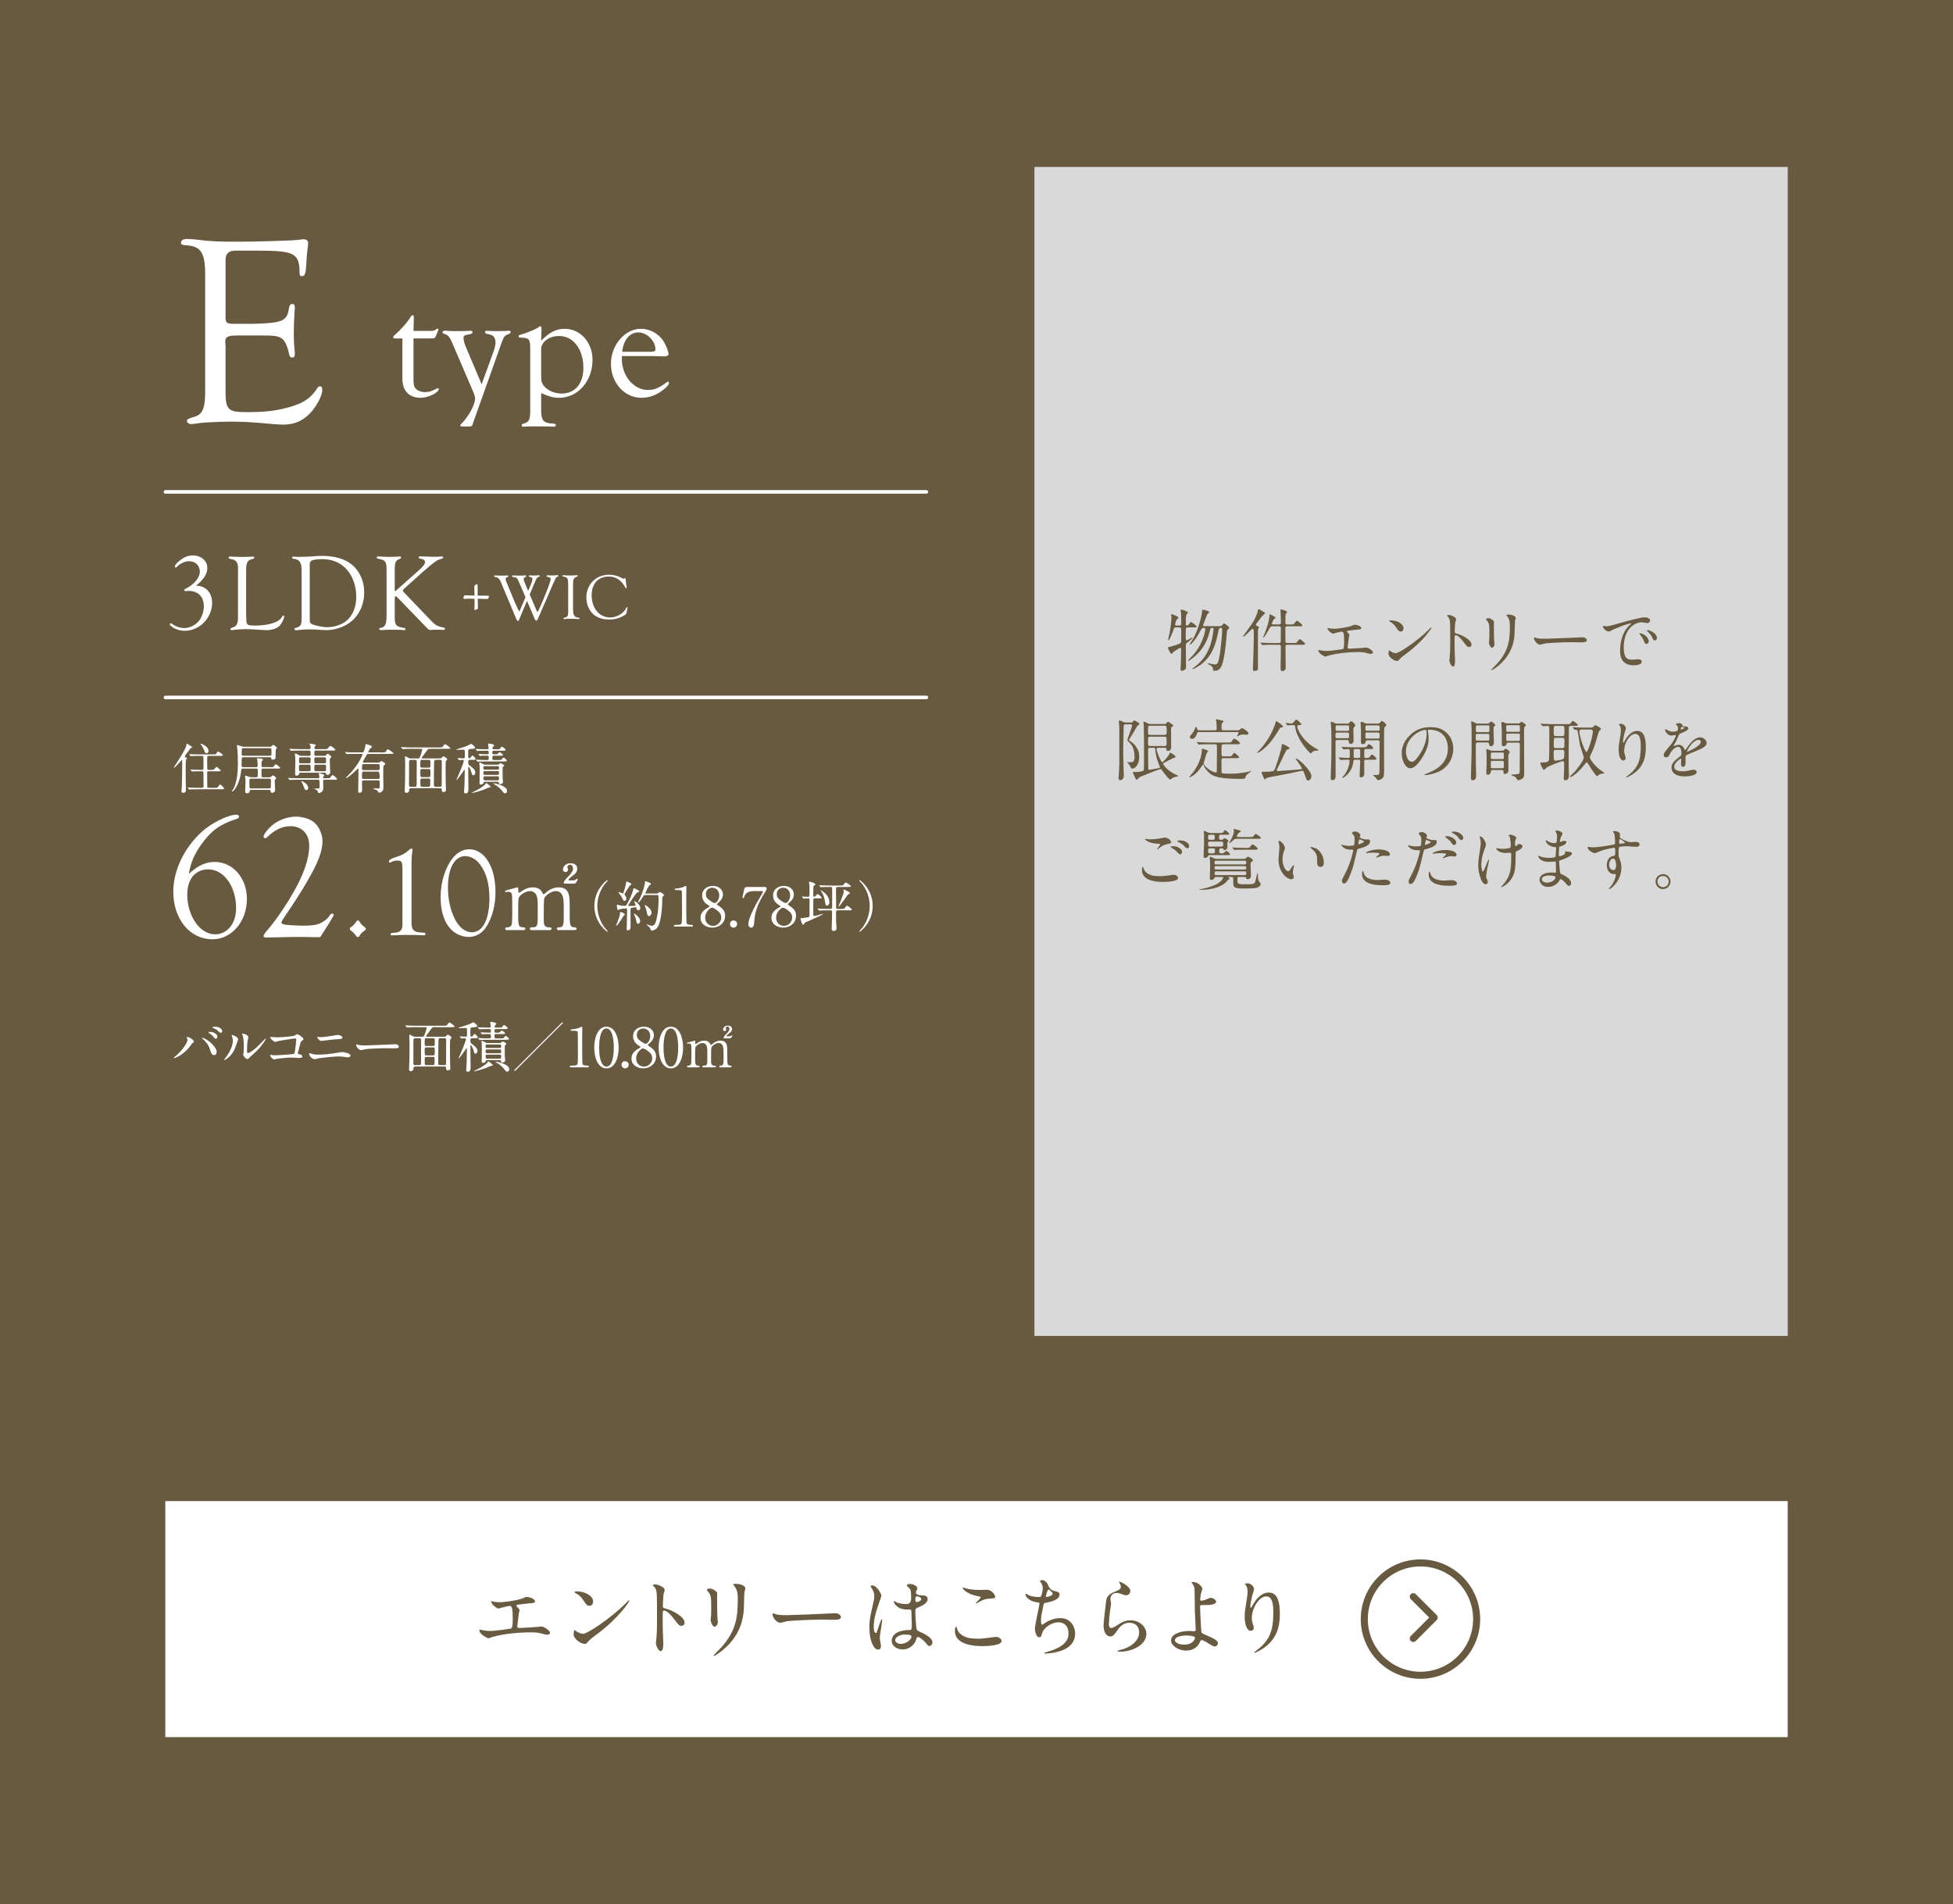
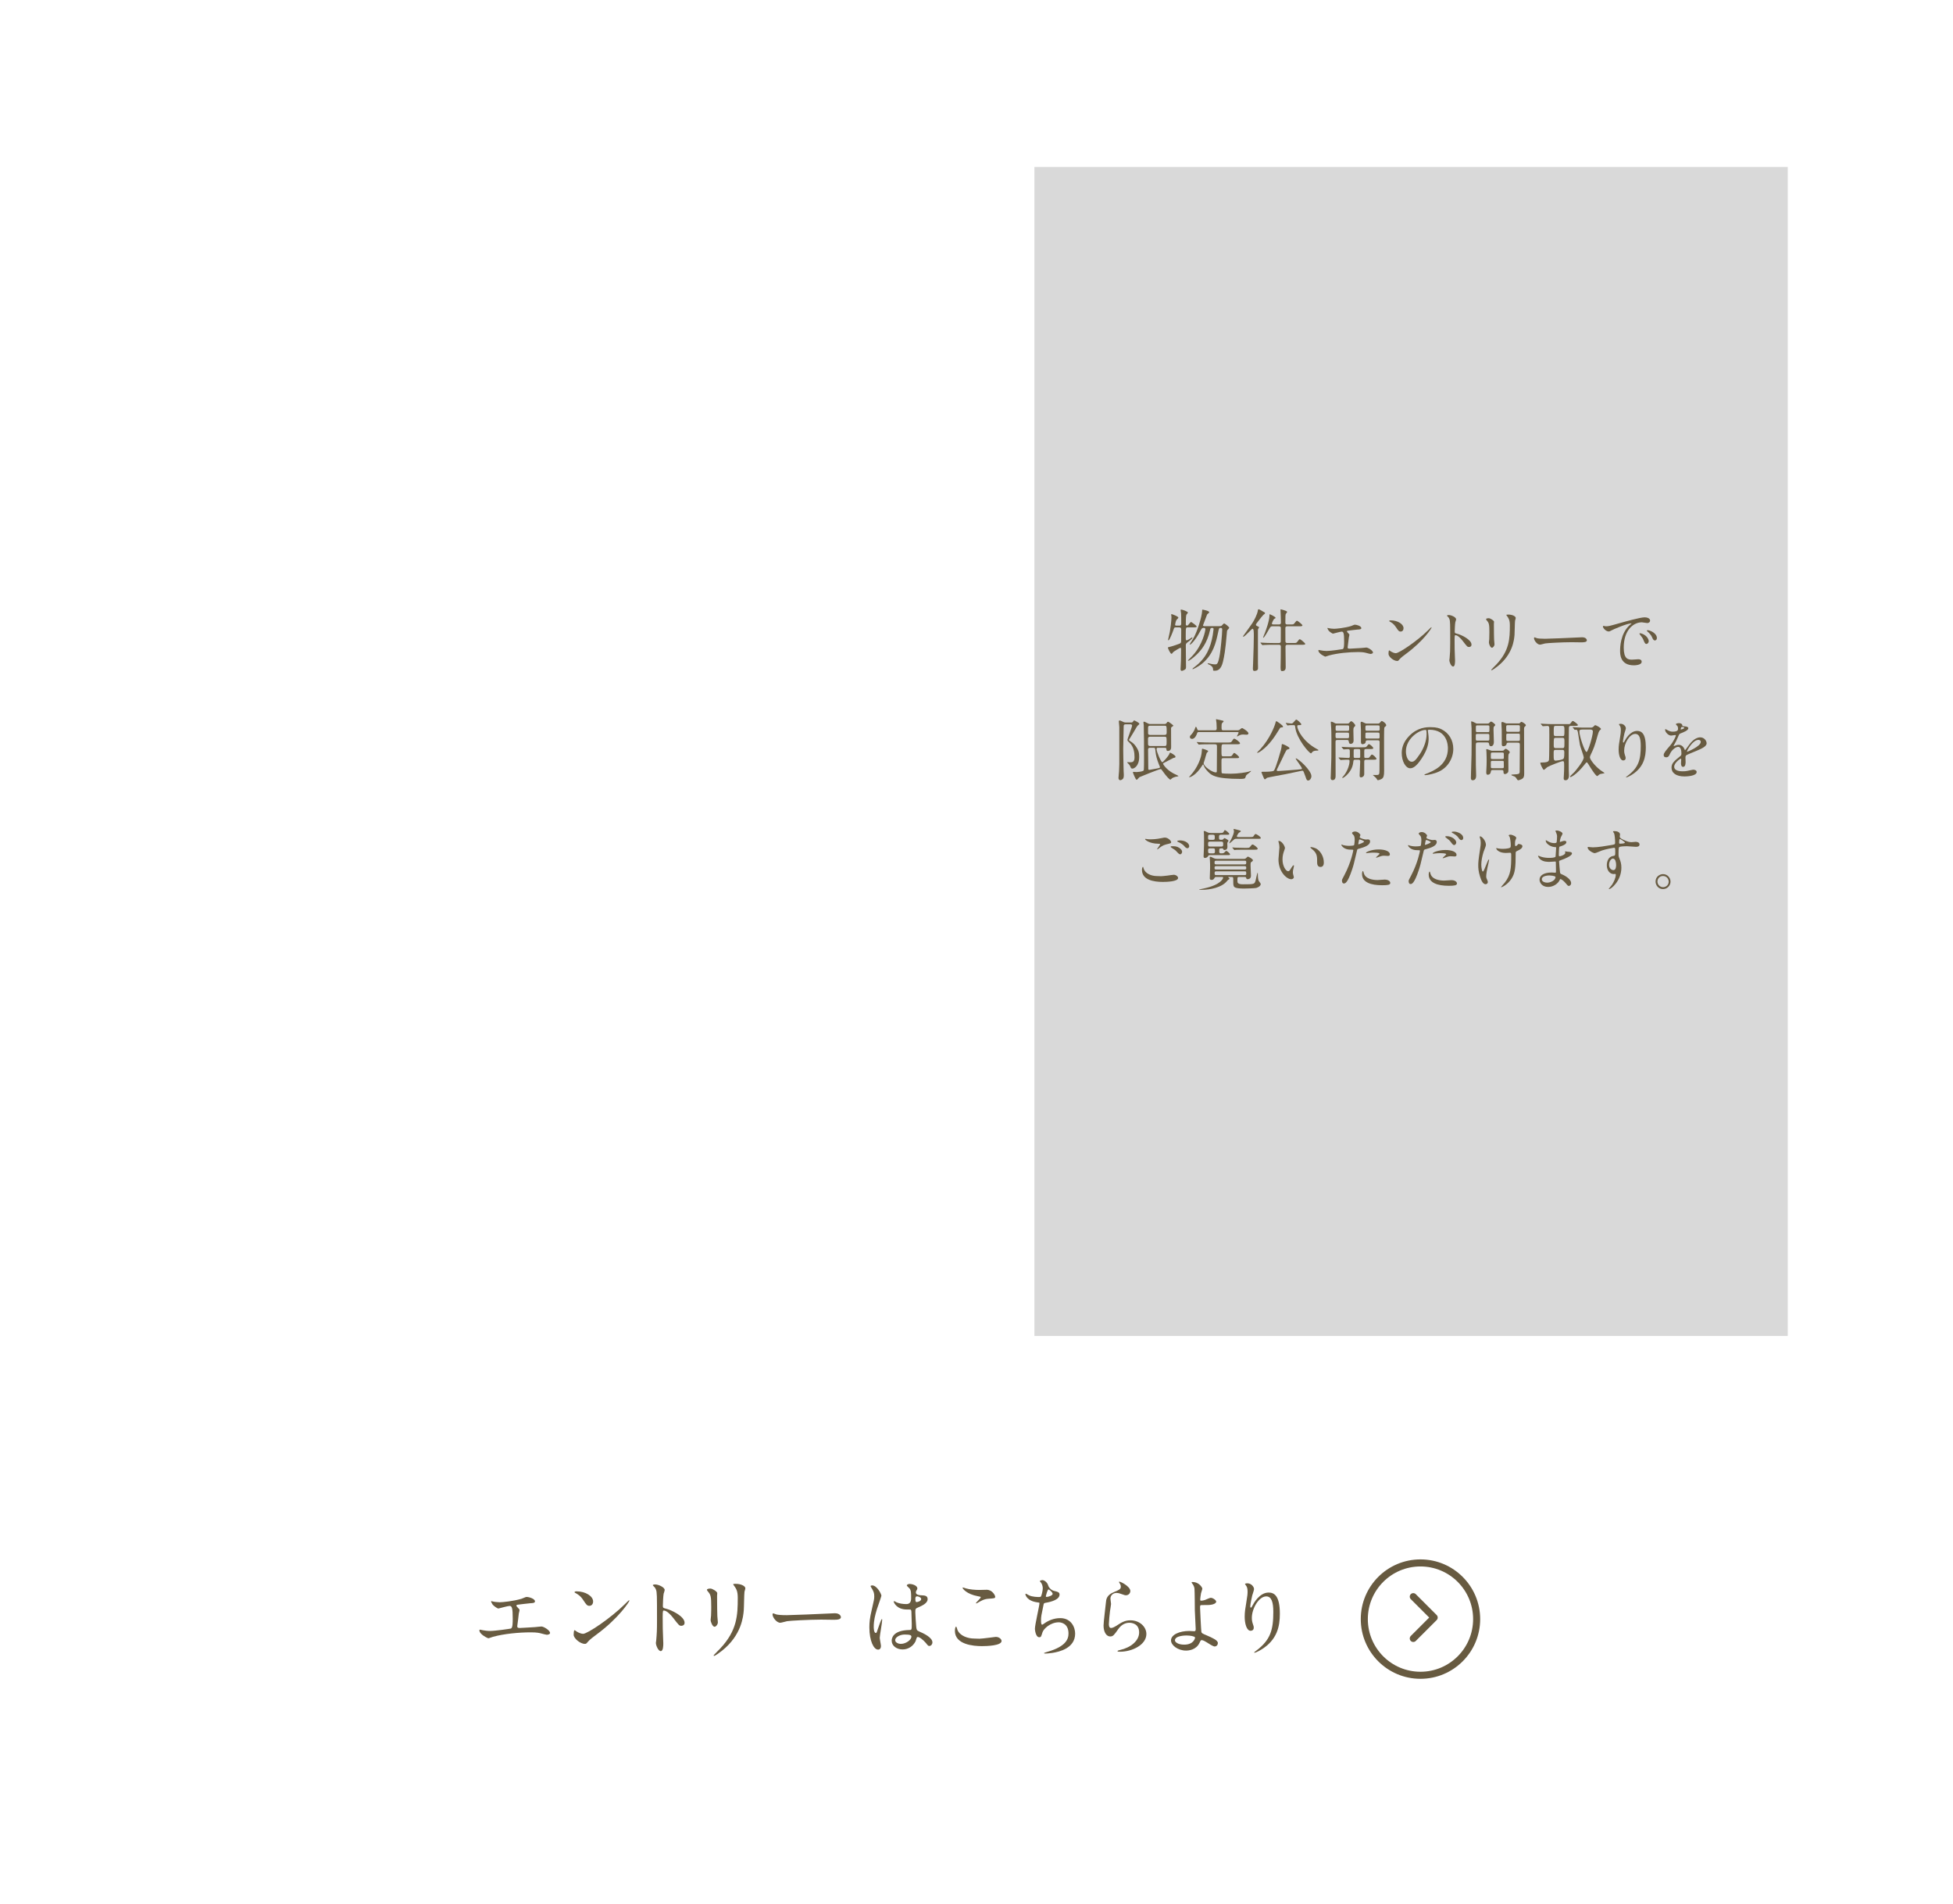
<svg xmlns="http://www.w3.org/2000/svg" id="_レイヤー_2" data-name="レイヤー 2" width="95.933mm" height="93.527mm" viewBox="0 0 271.935 265.115">
  <defs>
    <style>
      .cls-1 {
        fill: #d9d9d9;
      }

      .cls-2, .cls-3 {
        stroke-linecap: round;
        stroke-linejoin: round;
      }

      .cls-2, .cls-3, .cls-4 {
        fill: none;
      }

      .cls-2, .cls-4 {
        stroke: #675a40;
        stroke-width: .983px;
      }

      .cls-3 {
        stroke: #fff;
        stroke-width: .5px;
      }

      .cls-5 {
        fill: #fff;
      }

      .cls-4 {
        stroke-miterlimit: 10;
      }

      .cls-6 {
        fill: #675a40;
      }

      .cls-7 {
        fill: #685b41;
      }
    </style>
  </defs>
  <g id="_レイヤー_1-2" data-name="レイヤー 1">
    <g>
-       <rect class="cls-6" width="271.935" height="265.115" />
      <path class="cls-5" d="M31.405,43.87c-.038,1.06.113,1.211,1.097,1.211h2.839c4.087-.114,4.654-.378,4.919-2.308.076-.303.189-.454.416-.454.266,0,.379.113.379.492,0,.038,0,.265-.038.417-.075,1.627-.113,2.232-.113,3.292,0,.833.038,1.476.113,2.232.038.228.038.454.038.568,0,.303-.113.454-.341.454-.341,0-.416-.151-.567-.946-.529-1.816-.984-2.119-3.179-2.119h-4.049c-1.211,0-1.59.227-1.552.908l.038.643v6.13c0,2.687.303,2.989,2.989,2.989,2.119,0,3.443-.113,4.92-.454,2.572-.567,3.821-1.286,4.806-2.8.151-.265.265-.341.454-.341s.303.151.303.492c0,.794-.757,2.232-1.665,3.216-1.022,1.097-2.233,1.627-3.784,1.627-.303,0-.908-.038-1.438-.076-2.725-.265-4.049-.34-5.827-.34-1.552,0-3.974.114-4.579.227-.454.076-.757.113-.983.113-.266,0-.568-.189-.568-.416,0-.265.151-.341,1.174-.644,1.059-.34,1.399-1.324,1.361-3.784v-15.591c.038-3.443-.529-4.39-2.838-4.465-.378-.038-.529-.151-.529-.341,0-.341.303-.53.795-.53.378,0,.794.038,1.286.076,2.006.265,3.141.303,5.979.303,2.497,0,7.53-.151,8.324-.265.303-.038.568-.076.72-.076.378,0,.605.228.605.53l-.038.454c-.076.416-.189,1.551-.227,2.535-.076,1.211-.189,1.627-.605,1.627-.303,0-.341-.113-.341-1.06-.151-2.119-.984-2.497-5.563-2.497h-2.913c-1.4-.076-1.854.34-1.816,1.551v7.417Z" />
      <g>
        <path class="cls-5" d="M25.828,82.296c-.106,0-.167-.061-.167-.167q0-.076.303-.227c1.09-.545,1.862-1.514,1.862-2.316,0-.848-.621-1.453-1.499-1.453-.53,0-1.211.303-1.62.711-.121.151-.166.167-.227.167-.076,0-.137-.076-.137-.151,0-.167.258-.484.712-.833.605-.484,1.15-.696,1.802-.696,1.15,0,2.013.757,2.013,1.741,0,.817-.499,1.604-1.574,2.467,1.332,0,2.24.969,2.24,2.392,0,2.089-1.756,3.89-3.8,3.89-.695,0-1.438-.242-1.892-.636-.136-.106-.196-.197-.196-.272,0-.061.075-.136.136-.136s.075,0,.438.257c.379.242.939.409,1.424.409.787,0,1.649-.439,2.134-1.105.363-.5.605-1.271.605-1.922,0-1.332-.817-2.149-2.119-2.149-.091,0-.151,0-.196.015l-.242.015Z" />
        <path class="cls-5" d="M34.273,85.626q.015.969.091,1.15c.105.257.317.318,1.12.318,1.922,0,3.375-.454,3.769-1.196.091-.167.121-.197.197-.197.075,0,.121.061.121.136,0,.288-.318.923-.605,1.241-.424.439-1.045.651-1.907.651q-.272,0-1.378-.076c-.363-.03-1.09-.061-1.483-.061-.484,0-1.211.045-1.514.091-.182.03-.348.045-.408.045-.121,0-.197-.045-.197-.136,0-.076.061-.136.197-.182.757-.257.878-.515.862-1.801v-6.267c.046-1.06-.212-1.408-1.135-1.544-.121-.03-.182-.076-.182-.151,0-.106.105-.167.272-.167.091,0,.257.015.438.03.258.015.833.03,1.211.03.349,0,.938-.015,1.166-.03.136-.015.287-.015.333-.015.105,0,.166.03.166.106,0,.151-.061.182-.469.288-.5.121-.682.575-.666,1.574v6.161Z" />
        <path class="cls-5" d="M41.992,79.299c0-.999-.318-1.423-1.09-1.499-.167-.015-.242-.061-.242-.151s.061-.151.182-.151c.075,0,.287.015.59.03h.529q.742,0,1.848-.091c.287-.03.62-.045.998-.045,1.771,0,3.148.394,4.148,1.181,1.119.908,1.756,2.301,1.756,3.905,0,1.726-.727,3.254-1.998,4.193-.848.636-2.135,1.06-3.24,1.06-.15,0-.393-.015-.695-.03-.772-.061-1.15-.076-1.695-.076-.516,0-1.075.03-1.408.076-.182.03-.348.045-.439.045-.15,0-.242-.076-.242-.167s.061-.136.213-.167c.727-.212.816-.394.787-1.771v-6.342ZM43.127,86.156c0,.454.016.515.166.651.273.227,1.574.515,2.286.515.894,0,1.907-.318,2.528-.787.969-.711,1.498-1.968,1.498-3.466,0-1.695-.636-3.239-1.711-4.163-.816-.711-1.831-1.06-3.088-1.06-.741,0-1.286.091-1.482.242-.152.121-.197.272-.197.621v7.447Z" />
        <path class="cls-5" d="M54.963,85.596c-.016,1.468.075,1.604,1.271,1.832.166.03.227.076.227.167s-.061.136-.166.136c-.061,0-.228-.015-.409-.03-.166-.015-.363-.015-1.468-.03l-.53.015-.408.015c-.228.015-.379.03-.424.03-.137,0-.258-.076-.258-.167s.061-.136.212-.151c.666-.106.833-.53.817-2.028v-6.009c0-1.196-.151-1.408-1.181-1.589-.121-.03-.196-.091-.196-.167,0-.091.105-.151.227-.151.046,0,.151,0,.242.015.151.015.863.045,1.166.045.196,0,1.165-.015,1.241-.03l.348-.015c.121,0,.182.045.182.136,0,.076-.061.136-.182.182-.575.212-.711.5-.711,1.453v2.891c0,.091.015.151.061.151.03,0,.03-.015.227-.167l3.194-2.846c.545-.5.727-.757.727-1.044,0-.227-.182-.378-.53-.439-.272-.045-.348-.076-.348-.197,0-.091.091-.151.242-.151.03,0,.105,0,.196.015.167,0,.228.015,1.362.045h.561c.317,0,.529-.015.62-.03s.167-.015.228-.015c.105,0,.212.076.212.151,0,.091-.076.136-.349.212-.469.091-.983.469-2.558,1.847l-2.543,2.286c-.151.151-.167.167-.167.242,0,.091.03.136.182.303l3.86,4.026c.529.53.848.696,1.665.848.105.03.166.076.166.151,0,.091-.091.167-.212.167-.045,0-.121,0-.196-.015-.091-.015-.258-.015-.53-.015-.333,0-.636,0-.757.015-.136.015-.257.015-.333.015-.212,0-.287-.045-.56-.348l-3.966-4.087c-.212-.227-.228-.242-.318-.242s-.136.076-.136.182v2.392Z" />
      </g>
      <g>
        <path class="cls-5" d="M57.574,52.703c0,.84.068,1.158.318,1.408.272.295.771.477,1.271.477.59,0,.817-.068,1.726-.522.022-.023.067-.023.091-.023.068,0,.113.046.113.114,0,.5-1.476,1.226-2.521,1.226-1.612,0-2.543-.977-2.543-2.656v-5.608h-.999c-.182,0-.272-.045-.272-.182,0-.091.068-.204.296-.386.658-.545,1.566-1.567,1.975-2.203.25-.386.341-.477.432-.477s.159.114.159.295l-.046,1.907h2.361c.363,0,.454-.023.75-.182.158-.114.204-.136.249-.136.068,0,.114.045.114.136q0,.045-.363.908c-.114.295-.182.318-.818.318h-2.293v5.585Z" />
        <path class="cls-5" d="M68.722,48.934c.182-.454.272-.954.272-1.294,0-.363-.137-.704-.341-.863-.159-.136-.295-.182-.84-.295-.204-.045-.272-.113-.272-.25,0-.113.068-.182.204-.182l.454.023c.159.023.454.023.863.023.636,0,1.112,0,1.316-.023.205-.023.409-.023.5-.023.158,0,.227.068.227.182,0,.114-.068.182-.227.25-.613.227-.682.318-.999,1.135l-3.929,11.035c-.158.522-.182.545-.271.658-.046.023-.114.046-.25.068h-.591c-.727,0-.749-.022-.749-.159,0-.045.045-.136.137-.204.998-.977,1.93-2.679,1.93-3.542,0-.227-.137-.636-.432-1.317l-2.77-6.448c-.387-.863-.568-1.067-1.09-1.226-.182-.045-.25-.113-.25-.204,0-.137.158-.25.386-.25.068,0,.295.022.522.045.182.023.499.023.999.023.727,0,1.339,0,1.566-.023.182-.023.363-.023.432-.023.182,0,.272.068.272.228,0,.159-.137.204-.591.295-.499.068-.658.182-.658.522,0,.272.113.704.341,1.249l2.18,5.154,1.657-4.563Z" />
        <path class="cls-5" d="M75.35,47.436c1.158-1.181,2.112-1.658,3.27-1.658,2.203,0,3.883,1.885,3.883,4.337,0,2.929-2.043,5.268-4.632,5.268-.771,0-1.476-.182-2.521-.658v2.225c-.022,1.612.296,1.976,1.703,2.021.228.023.341.091.341.227s-.113.204-.386.204c-.023,0-.272,0-.477-.022l-2.226-.022q-.317,0-.886.022c-.022.022-.499.022-.545.022-.158,0-.227-.068-.227-.182,0-.159.068-.204.295-.25.771-.227.908-.568.886-2.112v-8.265c0-1.385-.137-1.544-1.294-1.589-.25,0-.318-.023-.318-.159s.091-.204.272-.25c.908-.25,2.384-.862,2.521-1.067.091-.068.158-.114.182-.114.158,0,.227.137.204.522l-.046,1.499ZM75.35,52.385c0,.681.114,1.067.455,1.431.521.59,1.476.976,2.406.976,1.861,0,3.02-1.385,3.02-3.565,0-2.611-1.407-4.45-3.383-4.45-1.385,0-2.498.817-2.498,1.839v3.769Z" />
        <path class="cls-5" d="M86.588,49.842v.182c.022,2.339,1.657,4.269,3.633,4.269.885,0,1.498-.25,2.611-1.067.067-.068.136-.091.182-.091.067,0,.136.091.136.182,0,.228-.272.568-.886,1.022-.931.704-1.907,1.044-2.951,1.044-2.361,0-4.246-2.089-4.246-4.723,0-2.611,1.93-4.882,4.178-4.882,1.181,0,2.316.591,3.02,1.544.387.545.817,1.567.817,1.93,0,.272-.204.363-.749.363q-.522,0-1.566-.045h-4.178v.272ZM90.379,48.979c.727,0,.886-.068.886-.34,0-1.181-1.203-2.361-2.384-2.361-1.203,0-2.066,1.044-2.248,2.702h3.746Z" />
      </g>
      <line class="cls-3" x1="23.042" y1="68.479" x2="128.988" y2="68.479" />
      <g>
        <path class="cls-5" d="M66.525,83.761c.009.352.009.423.026.766v.126q0,.144-.252.216-.144.072-.153.072c-.062,0-.099-.081-.09-.216l.01-.171c.009-.162.018-.297.018-.441,0-.036,0-.171-.009-.378l-.009-.369-.369-.009c-.145,0-.252,0-.298-.009h-.233c-.072,0-.181.009-.289.018l-.197.009c-.108,0-.171-.036-.171-.099,0-.018.054-.198.099-.306.027-.072.062-.09.18-.09h.108q.153.009.774.027l.396.009c0-.459,0-.541-.027-1.062v-.153c0-.126.018-.144.198-.297.054-.045.099-.063.161-.063.108,0,.108.027.108.711v.873h.505c1.062,0,1.08,0,1.08.099,0,.054-.055.198-.1.279-.035.063-.099.09-.234.09q-.08,0-.891-.027h-.36l.019.396Z" />
        <path class="cls-5" d="M74.635,84.833c.081.207.181.352.217.352.054,0,.152-.198.611-1.27.685-1.603,1.216-3.034,1.216-3.295,0-.153-.099-.225-.369-.288-.171-.036-.207-.063-.207-.144,0-.063.027-.09.126-.09h.081c.126.009.333.019.531.019.279,0,.459-.009.595-.027.08-.009.18-.018.207-.018.062,0,.099.036.099.099,0,.054-.036.09-.126.126-.198.054-.207.063-.981,1.854-.216.522-.441,1.044-.495,1.161l-.531,1.188-.352.837-.207.477c-.242.54-.278.594-.396.594-.063,0-.126-.072-.189-.207l-1.089-2.548-1.099,2.62c-.054.135-.099.189-.162.189-.09,0-.135-.063-.252-.342l-1.818-4.348c-.478-1.225-.576-1.342-1.152-1.449-.063-.019-.099-.063-.099-.108,0-.063.054-.108.135-.108.018,0,.062,0,.107.009.153.018.405.026.973.026.261,0,.307,0,.378-.009.126-.009.243-.018.279-.018.072,0,.108.036.108.107,0,.054-.027.09-.1.117-.216.063-.27.117-.27.271,0,.153.071.36.324.927.026.063.252.612.468,1.144.495,1.206.54,1.314.981,2.242l.045.09c.045.081.054.099.072.099q.035,0,.116-.189l.757-1.773c-.145-.351-.172-.423-.648-1.521-.495-1.17-.522-1.215-.883-1.26-.278-.036-.351-.072-.351-.153,0-.072.054-.099.216-.099.019,0,.081,0,.145.009.297.009.63.018.811.018.188,0,.323-.009.477-.018.081-.009.162-.018.198-.018.09,0,.144.036.144.108,0,.054-.026.081-.144.126-.145.054-.216.162-.216.288,0,.117.035.243.162.54l.459,1.09c.045-.081.072-.153.09-.198.387-.855.504-1.207.504-1.468,0-.144-.081-.216-.288-.252-.153-.027-.216-.072-.216-.144,0-.063.045-.09.171-.09.009,0,.09,0,.153.009.144.009.288.009.459.009.189,0,.342-.009.432-.018.072-.009.145-.018.181-.018.081,0,.135.045.135.108,0,.054-.036.081-.153.117-.242.081-.27.126-.531.738l-.72,1.702.882,2.079Z" />
        <path class="cls-5" d="M79.791,84.707c-.019.909.152,1.216.702,1.27.153.027.216.054.216.108,0,.054-.072.107-.145.107-.035,0-.099-.009-.162-.018-.09-.009-.639-.027-1.053-.027-.234,0-.369.009-.567.027-.081.009-.162.018-.207.018-.071,0-.126-.036-.126-.09,0-.054.045-.09.135-.108.45-.072.541-.243.531-.955v-3.771c-.009-.748-.09-.874-.657-.991-.099-.018-.144-.045-.144-.099,0-.062.054-.099.126-.099.018,0,.054,0,.081.009.252.018.566.036.837.036.298,0,.441-.009.874-.036.035-.009.09-.009.116-.009.072,0,.108.027.108.081q0,.081-.342.216c-.243.117-.334.414-.324,1.044v3.286Z" />
        <path class="cls-5" d="M87.244,81.709l.018.099c0,.045-.035.09-.081.09-.045,0-.062-.018-.153-.18-.549-.972-1.287-1.449-2.25-1.449-1.485,0-2.395.99-2.395,2.602,0,1.81,1.071,3.097,2.565,3.097.513,0,.99-.145,1.413-.423.343-.216.64-.522.774-.783.099-.216.117-.234.171-.234.036,0,.072.036.072.081q0,.027-.027.153l-.099.531q-.036.189-.198.297c-.648.432-1.422.666-2.215.666-.882,0-1.639-.243-2.169-.685-.64-.54-1.026-1.422-1.026-2.367,0-1.837,1.341-3.188,3.16-3.188.566,0,1.224.162,1.692.414.207.117.288.153.314.153.019,0,.046-.009.072-.036.072-.045.108-.063.135-.063.046,0,.072.045.091.162l.135,1.062Z" />
      </g>
      <line class="cls-3" x1="23.042" y1="97.103" x2="128.988" y2="97.103" />
      <g>
        <g>
          <path class="cls-5" d="M29.894,120.002c2.538,0,4.485,2.243,4.485,5.15,0,3.154-2.119,5.619-4.806,5.619-3.13,0-5.446-2.81-5.446-6.629,0-2.958,1.527-6.136,4.041-8.403,1.331-1.183,3.623-2.316,4.757-2.316.222,0,.369.123.369.271s-.099.247-.369.32c-2.268.739-3.475,1.602-4.806,3.425-1.035,1.429-1.553,2.587-1.823,4.214,1.281-1.158,2.365-1.651,3.598-1.651ZM26.074,124.536c0,3.006,1.773,5.544,3.869,5.544,1.699,0,2.932-1.503,2.932-3.622,0-3.056-1.7-5.422-3.894-5.422-1.774,0-2.907,1.355-2.907,3.5Z" />
          <path class="cls-5" d="M43.72,130.475l-1.257-.024h-1.873l-3.572.074c-.173,0-.32-.074-.32-.197,0-.172.123-.37.764-1.109,1.01-1.183,2.365-3.179,3.376-4.953,1.479-2.563,2.218-4.756,2.218-6.53,0-1.651-1.035-2.711-2.612-2.711-1.134,0-2.169.493-3.253,1.528-.074.099-.197.148-.271.148-.123,0-.221-.099-.221-.222,0-.296.517-.986,1.133-1.528.887-.764,2.193-1.256,3.376-1.256,1.011,0,2.046.345,2.638.887.615.591,1.059,1.626,1.059,2.538,0,1.38-.615,2.981-2.119,5.569q-1.035,1.823-3.08,4.83-.518.739-.518.887c0,.124.099.222.32.296.296.074,1.774.173,2.785.173.887,0,1.527-.074,1.946-.197.616-.197,1.331-.69,1.602-1.134.173-.271.271-.345.419-.345.123,0,.197.074.197.147,0,.074-.024.173-.099.271-.073.123-.246.419-.443.764-.616.986-.788,1.281-1.331,2.095h-.862Z" />
          <path class="cls-5" d="M50.172,128.489c.053.106.229.3.423.44.282.211.335.264.335.405,0,.105-.035.141-.317.334-.282.212-.405.37-.563.652-.053.088-.141.141-.246.141-.106,0-.142-.036-.353-.335-.07-.105-.3-.352-.44-.458-.281-.176-.299-.211-.299-.37,0-.123.035-.141.281-.299.141-.088.405-.387.511-.528.176-.299.211-.317.335-.317.123,0,.158.036.334.334Z" />
          <path class="cls-5" d="M57.303,128.278c-.035,1.232.299,1.549,1.619,1.567.212,0,.317.053.317.194,0,.123-.123.193-.353.176l-.439-.018c-.44-.035-.828-.035-1.938-.035-.457,0-.951.018-1.197.035-.264.018-.528.035-.634.035-.176,0-.3-.053-.3-.141,0-.176.071-.211.74-.247.739-.123.951-.44.916-1.356v-7.448c0-1.074-.089-1.232-.74-1.232-.264,0-.581.07-.774.193-.159.088-.177.088-.229.088-.088,0-.141-.053-.141-.123,0-.247.281-.423.969-.634.845-.264,1.268-.493,1.919-1.057.124-.105.194-.141.247-.141.088,0,.158.088.158.193,0,.07-.018.211-.053.37-.035.105-.088.898-.088,1.18v8.399Z" />
          <path class="cls-5" d="M68.992,124.175c0,1.884-.475,3.68-1.338,4.948-.563.846-1.443,1.321-2.412,1.321-.828,0-1.743-.37-2.342-.951-1.039-1.021-1.55-2.553-1.55-4.631,0-2.008.634-4.05,1.655-5.354.634-.827,1.461-1.268,2.342-1.268,2.131,0,3.645,2.483,3.645,5.934ZM62.372,123.505c0,1.585.281,2.976.862,4.244.6,1.303,1.497,2.042,2.483,2.042,1.515,0,2.43-1.796,2.43-4.754,0-1.99-.44-3.539-1.32-4.701-.546-.722-1.304-1.145-2.061-1.145-1.444,0-2.395,1.69-2.395,4.313Z" />
        </g>
        <path class="cls-5" d="M77.769,129.491c-.218,0-.229-.146-.229-.194,0-.182.146-.194.327-.194.63-.024.63-.352.63-1.987,0-1.672-.024-1.83-.121-2.242-.109-.436-.425-.812-.957-.812-.69,0-1.49.605-1.636,1.018-.072.194-.072,1.927-.072,2.266,0,1.175,0,1.309.121,1.49s.278.254.496.267c.352.012.461.012.461.194,0,.194-.17.194-.279.194h-2.447c-.097,0-.291,0-.291-.194,0-.073.037-.146.098-.169.072-.037.436-.024.509-.037.496-.097.496-.351.496-2.036,0-1.623,0-1.902-.157-2.35-.097-.291-.412-.642-.908-.642-.521,0-1.078.339-1.346.605-.29.291-.314.315-.314,2.387,0,1.685,0,2.023.63,2.048.182,0,.363.012.363.194s-.169.194-.267.194h-2.289c-.073,0-.242,0-.242-.194s.157-.194.351-.194c.315,0,.497-.206.546-.352.097-.254.084-2.011.084-2.423,0-.339,0-1.66-.072-1.866-.036-.122-.182-.303-.448-.303-.049,0-.303.037-.363.037-.036,0-.122,0-.122-.085,0-.109.025-.109.594-.266.425-.122,1.091-.303,1.14-.303.108,0,.108.061.108.351,0,.315.024.4.121.4.061,0,.303-.182.376-.23.303-.218.836-.521,1.515-.521.981,0,1.235.545,1.356.788.024.048.073.169.157.169.061,0,.086-.024.279-.194.375-.327.969-.763,1.829-.763.824,0,1.224.388,1.382.933.145.509.145.739.145,2.774,0,1.454,0,1.854.679,1.854.085,0,.278,0,.278.206,0,.061-.048.182-.229.182h-2.278ZM78.666,123.021c-.157,0-.182-.085-.182-.133,0-.036.098-.315.533-.751.34-.339.775-.775.775-1.224,0-.267-.17-.521-.412-.521-.205,0-.387.194-.387.339,0,.049.097.255.097.303,0,.279-.194.375-.352.375-.23,0-.363-.218-.363-.363,0-.255.278-.86,1.065-.86.364,0,.934.133.934.775,0,.448-.279.679-.569.909-.17.133-.667.521-.667.63,0,.061.061.073.121.073h.546c.193,0,.314-.073.375-.121q.146-.109.194-.109c.036,0,.072.024.072.085,0,.049-.012.061-.097.218-.194.364-.23.375-.569.375h-1.115Z" />
      </g>
      <g>
        <path class="cls-5" d="M25.9,105.776c-.045.106-.045,1.4-.045,1.665,0,.976,0,1.332.022,1.998,0,.068.015.515.015.538,0,.098,0,.401-.386.401-.196,0-.234-.098-.234-.205,0-.091.045-.719.053-.817.008-.189.046-2.505.046-2.777,0-.022-.008-.651-.008-.666-.008-.129-.008-.136-.03-.136s-.962,1.127-1.128,1.127c-.016,0-.022-.007-.022-.015,0-.076,1.771-2.604,1.771-3.171,0-.174,0-.189.053-.189.038,0,.75.408.75.515,0,.045-.016.045-.129.083-.105.038-.159.113-.355.401-.091.128-.545.696-.545.787,0,.061.015.075.196.166.061.03.144.076.114.129-.023.053-.106.106-.137.167ZM29.858,109.682c.349,0,.394.007.484-.121.228-.303.25-.34.325-.34.114,0,.545.492.545.56,0,.106-.158.106-.408.106h-3.33c-.666,0-.878.015-.953.015-.031.008-.137.023-.159.023-.03,0-.046-.023-.068-.053l-.144-.174c-.03-.03-.038-.038-.038-.045,0-.015.015-.023.03-.023.053,0,.287.023.333.03.371.016.681.023,1.037.023h.605c.22,0,.22-.114.22-.303,0-.167,0-1.809-.016-1.87-.03-.128-.151-.128-.22-.128h-.227c-.666,0-.886.015-.962.023-.022,0-.136.015-.158.015-.023,0-.038-.015-.068-.045l-.144-.174q-.03-.038-.03-.053c0-.007.008-.015.022-.015.053,0,.288.022.333.022.371.015.688.03,1.045.03h.188c.228,0,.235-.106.235-.25,0-.204,0-1.4-.008-1.468-.008-.197-.076-.228-.242-.228h-.387c-.666,0-.885.016-.961.023-.022,0-.136.015-.158.015-.031,0-.038-.015-.068-.053l-.145-.174c-.029-.03-.029-.038-.029-.045,0-.015.007-.015.022-.015.053,0,.287.023.333.023.371.015.681.022,1.037.022h1.914c.303,0,.416,0,.484-.121.137-.25.151-.28.242-.28s.658.401.658.5c0,.105-.15.105-.4.105h-1.521c-.258,0-.258.008-.258.696,0,.137,0,1.09.023,1.15.03.099.144.099.219.099h.28c.341,0,.379,0,.484-.129.212-.25.235-.28.311-.28.106,0,.567.454.567.5,0,.106-.151.106-.4.106h-1.242c-.227,0-.242.098-.242.28,0,.167,0,1.816.016,1.893.022.128.129.128.242.128h.749ZM29.033,104.542c0,.205-.144.333-.271.333-.189,0-.258-.189-.303-.333-.106-.295-.349-.727-.492-.885-.061-.068-.091-.121-.084-.128.023-.03,1.15.31,1.15,1.014Z" />
        <path class="cls-5" d="M33.885,105.428c-.152,0-.235.022-.235.28,0,.144-.015.764-.015.893,0,.205.158.205.219.205h1.802c.068,0,.228,0,.228-.205,0-.121-.038-.673-.061-.787-.008-.03-.046-.151-.046-.182,0-.038.053-.061.129-.061.121,0,.711.038.711.197,0,.053-.182.212-.188.25-.008.061-.023.484-.023.568,0,.113.038.219.22.219h1.029c.355,0,.394,0,.484-.128.182-.25.204-.272.265-.272.076,0,.605.431.605.492,0,.106-.037.106-.394.106h-1.998c-.212,0-.212.113-.212.363,0,.106,0,.636.008.696.016.151.166.151.22.151h.878c.136,0,.166-.022.272-.106.166-.136.182-.151.242-.151.113,0,.431.288.431.386,0,.045-.007.061-.113.151-.053.045-.091.091-.091.196,0,.046.054,1.31.054,1.362,0,.159-.22.326-.424.326-.175,0-.189-.076-.213-.272-.015-.114-.061-.136-.188-.136h-2.536q-.158,0-.196.197c-.03.167-.046.272-.409.272-.204,0-.204-.174-.204-.257,0-.091.038-.84.046-1.173.008-.22,0-.515-.03-.734-.008-.03-.03-.167-.03-.197,0-.045.03-.076.091-.076.067,0,.355.121.416.136.228.068.363.076.47.076h.567c.227,0,.227-.136.227-.295v-.727c0-.182-.159-.189-.22-.189h-1.869c-.196,0-.204.099-.219.25-.22,2.119-1.121,2.951-1.242,2.951-.037,0-.053-.03-.053-.045,0-.061.182-.28.205-.326.537-.984.628-2.513.628-3.587,0-.311-.022-1.764-.114-2.316,0-.023-.022-.121-.022-.144,0-.022.016-.068.076-.068.022,0,.583.189.628.205.144.045.234.045.311.045h3.564c.105,0,.189-.007.265-.091.106-.105.167-.166.22-.166.061,0,.507.295.507.401,0,.045-.128.189-.144.227-.03.068-.038.56-.038.651,0,.136,0,.575-.045.636-.099.136-.341.136-.356.136-.174,0-.188-.038-.227-.25-.016-.075-.083-.083-.189-.083h-3.67ZM37.555,105.224c.242,0,.242-.137.242-.379,0-.658,0-.681-.227-.681h-3.686c-.228,0-.228.007-.228.84,0,.099.008.22.228.22h3.67ZM34.967,108.41c-.228,0-.242.114-.242.272s0,.954.03,1.006c.053.083.151.083.196.083h2.543c.22,0,.22-.114.22-.348,0-.113.015-.681.015-.81,0-.174-.121-.205-.219-.205h-2.543Z" />
        <path class="cls-5" d="M45.523,108.35c.349,0,.387,0,.492-.136.212-.272.234-.303.295-.303.113,0,.613.432.613.537,0,.106-.038.106-.401.106h-1.302c-.061,0-.227,0-.227.204,0,.121.022.787.022.87,0,.174,0,.409-.189.591-.113.113-.295.189-.401.189-.098,0-.121-.053-.174-.205-.03-.075-.091-.234-.446-.34-.022-.007-.083-.03-.083-.045,0-.022.295-.03.34-.03.409,0,.439,0,.439-.28,0-.946-.008-.953-.242-.953h-2.793c-.666,0-.885.015-.953.015-.03.008-.137.023-.159.023-.03,0-.046-.023-.068-.053l-.151-.174c-.022-.03-.03-.038-.03-.045,0-.015.008-.023.03-.023.053,0,.28.023.333.03.371.016.682.023,1.037.023h2.808c.106,0,.151-.061.151-.136,0-.099-.022-.25-.038-.341-.007-.03-.061-.151-.061-.182s.016-.053.106-.053c.083,0,.681.159.681.303,0,.038-.121.167-.136.197s-.03.076-.03.121c0,.091.061.091.129.091h.408ZM45.19,105.231c.129,0,.182-.038.228-.098.129-.182.144-.197.196-.197.099,0,.522.326.522.432,0,.061-.016.076-.159.204-.038.03-.061.083-.061.228,0,.272.061,1.476.061,1.726,0,.25-.22.355-.386.355-.151,0-.174-.061-.204-.182-.022-.099-.091-.121-.22-.121h-3.292c-.182,0-.204.068-.228.182-.045.212-.355.234-.378.234-.175,0-.175-.219-.175-.287,0-.265.023-1.423.023-1.658,0-.515,0-.666-.038-.908-.008-.03-.038-.159-.038-.182,0-.038.016-.053.046-.053.121,0,.31.091.424.167.204.128.257.159.416.159h1.098c.061,0,.227,0,.227-.182,0-.5,0-.552-.234-.552h-1.362c-.666,0-.863.015-.961.022-.023,0-.137.015-.159.015-.03,0-.038-.015-.068-.045l-.144-.174q-.03-.038-.03-.053c0-.015.008-.015.022-.015.053,0,.288.022.333.022.371.016.682.03,1.037.03h1.378c.128,0,.182-.045.182-.151,0-.045.015-.204-.061-.371-.038-.083-.092-.182-.092-.205,0-.03.023-.045.061-.045.023,0,.5.068.568.083.121.03.25.053.25.151,0,.038-.076.113-.129.159-.038.038-.061.091-.061.189,0,.151.037.189.174.189h1.241c.355,0,.394,0,.522-.189.075-.114.189-.257.295-.257.129,0,.682.432.682.537,0,.106-.137.106-.409.106h-2.286c-.234,0-.234.091-.234.492,0,.114,0,.242.234.242h1.188ZM41.846,106.465c-.121,0-.22.068-.22.182,0,.673,0,.727.228.727h1.18c.22,0,.22-.114.22-.318,0-.522,0-.59-.22-.59h-1.188ZM41.853,105.436c-.22,0-.22.068-.22.515,0,.196,0,.317.22.317h1.18c.22,0,.22-.068.22-.515,0-.196,0-.317-.22-.317h-1.18ZM42.912,109.666c0,.22-.121.333-.265.333-.174,0-.196-.053-.386-.567-.076-.22-.151-.394-.303-.621-.016-.022-.03-.045-.03-.061,0-.015.015-.015.03-.015.099.015.953.363.953.931ZM45.176,106.268c.227,0,.227-.105.227-.325,0-.454,0-.507-.227-.507h-1.181c-.228,0-.228.105-.228.325,0,.454,0,.507.228.507h1.181ZM45.176,107.374c.227,0,.227-.023.227-.575,0-.22,0-.333-.227-.333h-1.181c-.228,0-.228.038-.228.583,0,.219,0,.326.228.326h1.181Z" />
        <path class="cls-5" d="M50.616,108.645c-.196,0-.212.121-.212.287,0,.159.016.938.016,1.113,0,.272-.303.333-.371.333-.166,0-.166-.068-.166-.333,0-.363.029-2.119.029-2.52,0-.068,0-.363-.007-.424,0-.046-.008-.099-.068-.099-.038,0-.053.022-.212.197-.318.348-1.233,1.12-1.4,1.12-.015,0-.053,0-.053-.03s.053-.083.113-.144c.561-.56.629-.628.961-1.044,1.007-1.249,1.234-2.066,1.234-2.082,0-.061-.053-.061-.113-.061h-.969c-.213,0-.522,0-.795.007-.046.008-.266.03-.311.03-.03,0-.038-.007-.076-.053l-.15-.182c-.023-.022-.031-.03-.031-.038,0-.015.016-.022.031-.022.037,0,.204.022.242.022.355.023.771.03,1.127.03h.977c.061,0,.144,0,.197-.061.121-.121.257-.787.271-.878.038-.196.038-.219.084-.219.045,0,.363.106.484.144.189.053.325.128.325.25,0,.106-.091.151-.204.205-.099.045-.295.492-.295.515,0,.045.045.045.09.045h1.908c.348,0,.386,0,.469-.136.166-.265.182-.295.272-.295.099,0,.779.484.779.552,0,.083-.182.083-.408.083h-3.081c-.182,0-.211.045-.431.469-.054.106-.349.575-.349.644,0,.098.076.098.145.098h1.967c.092,0,.152,0,.213-.045.188-.144.204-.167.271-.167.076,0,.538.295.538.394,0,.053-.235.227-.258.288-.038.068-.038,1.347-.038,1.529,0,.205.031,1.181.031,1.408,0,.121,0,.378-.152.56-.15.182-.408.235-.461.235-.061,0-.068-.016-.137-.167-.015-.03-.129-.166-.25-.234-.053-.03-.416-.099-.416-.167,0-.038.038-.045.061-.045.084,0,.5.015.591.015.196,0,.227-.038.234-.219,0-.068.008-.553.008-.651,0-.105,0-.257-.22-.257h-2.036ZM52.644,108.448c.22,0,.22-.144.22-.219q0-.802-.228-.802h-1.998c-.234,0-.234.008-.234.795,0,.083,0,.227.212.227h2.028ZM52.637,107.222c.228,0,.228-.053.228-.568,0-.159,0-.28-.22-.28h-2.006c-.227,0-.227.061-.227.62,0,.099,0,.228.22.228h2.005Z" />
        <path class="cls-5" d="M57.223,109.735c-.151,0-.25.03-.25.234,0,.401-.295.409-.355.409-.265,0-.265-.136-.265-.219,0-.235.038-1.249.045-1.453.016-.591.016-1.998.016-2.634,0-.106-.03-.591-.03-.659,0-.076.008-.114.045-.114.053,0,.091.016.447.212.09.053.182.076.295.076h1.037c.166,0,.227-.076.303-.28.211-.553.287-.908.287-.961,0-.083-.053-.091-.151-.091h-1.453c-.22,0-.507.007-.795.015-.053,0-.265.023-.31.023-.031,0-.054-.023-.076-.053l-.151-.174c-.015-.022-.03-.03-.03-.038,0-.015.016-.022.03-.022.053,0,.288.022.341.022.477.023.771.03,1.029.03h3.958c.341,0,.371,0,.454-.105.197-.265.242-.341.341-.341.128,0,.719.484.719.545,0,.099-.151.099-.401.099h-2.497c-.182,0-.22.03-.424.317-.106.151-.674.908-.674.961s.061.053.091.053h2.49c.075,0,.121,0,.189-.068.182-.197.204-.22.265-.22.091,0,.529.288.529.401,0,.061-.015.083-.136.204-.068.068-.076.167-.076.242,0,.091-.015.613-.015.938,0,.568.007,1.287.015,1.749.008.189.038.999.038,1.166,0,.212-.234.272-.349.272-.227,0-.227-.113-.234-.288,0-.121,0-.25-.212-.25h-4.079ZM57.79,109.538c.189,0,.22-.038.228-.461.008-.242.008-2.679.008-3.02,0-.151-.008-.265-.228-.265h-.613c-.128,0-.22.03-.227.341-.008.303-.008.59-.008,3.141,0,.25.099.265.234.265h.605ZM59.689,106.874c.242,0,.242-.022.242-.636,0-.348,0-.446-.234-.446h-.945c-.228,0-.228.008-.228.863,0,.174.091.219.22.219h.945ZM58.744,107.071c-.212,0-.22.144-.22.242,0,.128,0,.734.022.779.053.099.151.099.22.099h.923c.22,0,.242-.038.242-.644,0-.394,0-.477-.227-.477h-.961ZM58.767,108.387c-.113,0-.234.023-.234.228,0,.098,0,.711.007.764.023.159.159.159.228.159h.908c.22,0,.22-.136.22-.325,0-.068.015-.401.015-.477,0-.303-.053-.349-.22-.349h-.923ZM60.696,105.791c-.234,0-.242.008-.257.727-.023.825-.023,1.899-.023,2.747,0,.25.099.272.22.272h.666c.204,0,.204-.121.204-.371,0-.431.008-2.581.008-3.065,0-.235-.03-.311-.227-.311h-.591Z" />
        <path class="cls-5" d="M65.434,105.791c-.234,0-.234.099-.234.325,0,.258.008.318.166.439.432.317.811.605.811.999,0,.257-.159.386-.288.386-.113,0-.167-.091-.212-.288-.061-.303-.311-.885-.424-.885-.038,0-.053.03-.053.075v.848c0,.311.022,1.824.022,2.149,0,.242,0,.621-.386.621-.182,0-.22-.099-.22-.25,0-.136.053-.916.061-1.09.008-.22.038-1.574.038-1.839,0-.046,0-.099-.046-.099-.03,0-.045.022-.136.167-.197.31-.878,1.241-.961,1.241-.023,0-.031-.007-.031-.023.106-.242.258-.575.334-.749.477-1.09.703-1.794.703-1.899,0-.106-.075-.121-.158-.121-.068,0-.417.03-.47.03-.022,0-.046-.016-.068-.046l-.144-.174q-.03-.038-.03-.053c0-.016.015-.016.022-.016.113,0,.666.038.795.038.204,0,.204-.091.204-.394,0-.802-.007-.81-.182-.81-.105,0-.636.022-.757.022-.061,0-.279-.008-.279-.045,0-.023.105-.045.15-.061.379-.121,1-.295,1.378-.447.083-.038.515-.272.545-.272.113,0,.56.356.56.515,0,.038-.022.099-.09.129-.046.022-.553.068-.659.083-.204.03-.204.038-.204.787,0,.326,0,.484.166.484.068,0,.145-.053.189-.121.167-.227.182-.25.242-.25.099,0,.439.356.439.484,0,.106-.145.106-.409.106h-.386ZM68.317,109.545c0,.061-.03.068-.296.113-.105.023-.545.228-.635.265-.689.265-1.59.484-1.681.484-.008,0-.022,0-.022-.015,0-.03.008-.03.371-.212.824-.409,1.385-.795,1.536-1.029.022-.045.067-.113.099-.113.098,0,.234.113.325.196.272.235.303.25.303.311ZM68.877,105.02c.205,0,.295,0,.355-.023.061-.022.266-.272.318-.272.121,0,.477.28.477.386s-.151.106-.4.106h-.879c-.188,0-.196.068-.196.288,0,.28.022.31.204.31h.658c.213,0,.311,0,.363-.03.068-.03.273-.317.341-.317.114,0,.446.325.446.438,0,.106-.144.106-.408.106h-2.521c-.666,0-.886.015-.953.022-.03,0-.144.015-.167.015-.022,0-.037-.015-.061-.045l-.151-.174q-.03-.038-.03-.053c0-.007.008-.015.023-.015.053,0,.287.022.34.022.371.023.682.03,1.037.03h.189c.189,0,.189-.075.189-.348,0-.114,0-.25-.167-.25-.234,0-.681-.015-.923.022-.016,0-.092.016-.106.016-.03,0-.046-.016-.068-.046l-.151-.174c-.022-.022-.03-.038-.03-.053,0-.016.008-.016.03-.016.038,0,.234.016.272.023.068,0,.817.03.886.03.189,0,.258-.015.258-.219,0-.228-.031-.28-.197-.28h-.287c-.659,0-.879.015-.954.015-.022.007-.136.023-.159.023-.03,0-.045-.023-.068-.053l-.144-.174c-.015-.015-.038-.038-.038-.045,0-.016.016-.023.031-.023.053,0,.287.023.332.03.371.015.682.023,1.037.023h.234c.137,0,.189-.046.189-.167,0-.053-.022-.31-.045-.424-.008-.045-.046-.113-.046-.151,0-.045.054-.053.083-.053.099,0,.78.068.78.265,0,.061-.016.068-.151.197-.046.045-.084.144-.084.196,0,.137.114.137.197.137h.408c.349,0,.387,0,.484-.129.145-.197.159-.22.22-.22.129,0,.53.333.53.439,0,.113-.189.113-.492.113h-1.15c-.212,0-.212.068-.212.288,0,.098,0,.212.196.212h.129ZM69.27,106.465c.091,0,.175-.023.25-.106.075-.083.091-.098.159-.098.121,0,.521.212.521.318,0,.045-.015.053-.128.151-.091.083-.091.129-.091.363,0,.704-.008,1.158.03,1.483.007.061.03.204.03.272,0,.22-.22.333-.379.333-.182,0-.196-.091-.204-.182-.022-.159-.121-.159-.189-.159h-1.726c-.158,0-.182.038-.212.144-.053.205-.317.242-.394.242-.174,0-.174-.159-.174-.288,0-.045.008-.257.016-.394.007-.242.007-1.181.007-1.483,0-.167,0-.318-.007-.432-.008-.053-.046-.325-.046-.386s.015-.076.068-.076c.105,0,.174.038.416.182.159.098.212.114.363.114h1.688ZM67.515,106.662c-.204,0-.204.046-.204.333,0,.159.121.159.204.159h1.764c.196,0,.196-.045.196-.333,0-.159-.121-.159-.196-.159h-1.764ZM67.5,107.351c-.189,0-.189.098-.189.25,0,.182,0,.28.189.28h1.793c.189,0,.189-.099.189-.25,0-.182,0-.28-.189-.28h-1.793ZM67.522,108.077c-.106,0-.204.007-.204.174,0,.348.015.394.212.394h1.748c.196,0,.196-.061.196-.303,0-.197,0-.265-.196-.265h-1.756ZM70.602,110.128c0,.128-.061.317-.272.317-.098,0-.174-.015-.348-.25-.205-.288-.613-.696-1.12-.992-.022-.015-.197-.113-.197-.128s.022-.015.046-.015c.227,0,.613.099.84.182.84.303,1.052.598,1.052.886Z" />
      </g>
      <g>
        <path class="cls-5" d="M84.265,129.238c.061.068.371.401.371.447,0,.015-.016.045-.054.045-.075,0-1.823-1.256-1.823-3.603,0-2.346,1.748-3.603,1.823-3.603.038,0,.054.03.054.046,0,.045-.311.378-.371.446-.303.378-1.09,1.461-1.09,3.11,0,1.65.787,2.732,1.09,3.111Z" />
        <path class="cls-5" d="M87.004,127.293c0,.045-.129.166-.152.196-.128.182-.643.999-.771,1.15-.053.068-.212.242-.272.242-.022,0-.03-.007-.03-.03,0-.007.227-.552.265-.658.137-.386.272-.772.28-.984.008-.219.008-.242.068-.242.045,0,.242.076.295.098.105.046.318.144.318.228ZM88.607,126.416c-.015-.068-.029-.114-.105-.114-.068,0-.424.076-.507.083-.204.03-.204.091-.204.378,0,.333.007,1.983.007,2.354,0,.363-.317.417-.386.417-.166,0-.166-.129-.166-.182,0-.099.037-.561.037-.666.016-.553.038-1.483.038-2.028,0-.099-.015-.182-.151-.182s-.711.053-.886.113c-.03.015-.182.113-.22.113-.136,0-.182-.605-.182-.643s0-.114.068-.114c.008,0,.189.053.205.061.158.053.424.106.756.106.242,0,.273-.023.341-.137.386-.636.825-1.657.916-2.119.038-.182.038-.196.099-.196.037,0,.734.28.734.438,0,.068-.054.091-.114.099-.067.015-.136.022-.272.159-.204.204-1.173,1.688-1.173,1.726,0,.022.015.03.022.038.03.007.477.007.53.007.113,0,.355-.015.438-.022.038,0,.068-.015.068-.068,0-.091-.212-.522-.212-.537,0-.03.022-.03.03-.03.121,0,.832.409.832.954,0,.167-.098.303-.234.303-.166,0-.265-.061-.311-.31ZM86.958,125.424c-.106,0-.167-.045-.25-.242-.03-.083-.196-.439-.507-.81-.076-.091-.083-.098-.083-.121,0-.022.015-.045.061-.045.091,0,.491.189.545.189.099,0,.363-.938.462-1.544.022-.121.037-.121.067-.121.054,0,.682.257.682.348,0,.045-.189.167-.22.197-.091.098-.757,1.135-.757,1.241,0,.068.03.106.068.144.091.098.188.303.188.438,0,.151-.083.326-.257.326ZM89.145,128.224c0,.22-.167.386-.311.386-.151,0-.167-.061-.28-.59-.068-.303-.091-.349-.242-.651-.015-.038-.045-.105-.045-.136s.022-.038.037-.038c.068,0,.303.174.432.303.22.22.409.515.409.727ZM89.894,124.606c-.166,0-.22.023-.28.114-.174.272-.598.931-.733.931-.038,0-.054-.022-.054-.053,0-.016.28-.553.325-.659.318-.681.651-1.71.651-2.119,0-.015-.008-.091-.008-.106,0-.022.008-.045.03-.045.023,0,.825.242.825.394,0,.076-.091.121-.204.174-.121.053-.598,1.112-.598,1.12,0,.045.061.045.128.045h1.386c.204,0,.211,0,.295-.068.136-.128.151-.144.204-.144.091,0,.598.28.598.432,0,.053-.022.061-.188.197-.061.045-.061.371-.061.568-.016,1.393-.22,3.042-.644,3.701-.197.31-.613.477-.817.477-.099,0-.121-.061-.189-.242-.068-.189-.242-.356-.416-.477-.106-.068-.121-.076-.121-.114,0-.03.022-.03.03-.03.015,0,.204.068.242.076.204.061.355.113.477.113.325,0,.492-.318.583-.681.242-.916.34-1.854.34-2.8,0-.121,0-.666-.022-.704-.045-.098-.144-.098-.227-.098h-1.552ZM90.72,127.051c0,.287-.182.484-.363.484-.189,0-.212-.091-.303-.583-.068-.363-.189-.674-.228-.749-.053-.114-.061-.137-.061-.159s0-.045.023-.045c.121,0,.477.288.598.409.212.204.333.416.333.644Z" />
        <path class="cls-5" d="M94.004,129.003c-.167,0-.175-.098-.175-.121,0-.121.114-.121.386-.121.409,0,.605-.022.697-.234.053-.129.053-1.461.053-1.726,0-.363-.016-2.127-.016-2.528,0-.356-.105-.356-.741-.356-.182,0-.258,0-.258-.098s.076-.106.311-.121c.182-.007.56-.083.855-.189.053-.016.31-.167.37-.167.084,0,.084.023.084.363,0,.205-.016,1.181-.016,1.408,0,.348.008,3.254.03,3.337.054.219.159.31.72.31.067,0,.182,0,.182.137,0,.105-.121.105-.189.105h-2.293Z" />
        <path class="cls-5" d="M98.491,126.416c.272-.167.303-.182.303-.235,0-.038-.046-.083-.22-.189-.22-.129-.81-.538-.81-1.31,0-.893.727-1.34,1.514-1.34.953,0,1.393.644,1.385,1.196,0,.303-.099.605-.47.983-.053.053-.37.288-.37.371,0,.061.061.106.317.272.696.454.825.9.825,1.324,0,.984-.787,1.658-1.786,1.658-.908,0-1.635-.552-1.635-1.294,0-.484.099-.938.946-1.438ZM99.876,126.771c-.083-.068-.499-.401-.749-.401-.212,0-.938.568-.938,1.378,0,.81.612,1.158,1.082,1.158.605,0,1.158-.53,1.158-1.15,0-.484-.235-.742-.553-.984ZM98.703,125.265c.287.227.658.461.824.461.22,0,.621-.461.621-1.067,0-.696-.469-1.067-.977-1.067-.461,0-.885.311-.885.878,0,.394.105.553.416.795Z" />
        <path class="cls-5" d="M101.639,128.648c0-.272.212-.5.492-.5s.507.219.507.5c0,.288-.242.5-.507.5s-.492-.219-.492-.5Z" />
        <path class="cls-5" d="M106.422,123.486c.166,0,.318,0,.318.212,0,.151-.038.219-.084.288-1.354,2.127-1.544,3.126-1.643,4.435-.022.272-.061.727-.431.727-.258,0-.386-.265-.386-.454,0-.833.945-2.573,1.203-3.05.129-.234.84-1.385.84-1.483,0-.098-.061-.098-.197-.098h-1.044c-.87,0-1.181.303-1.347.727-.099.242-.114.265-.175.265-.053,0-.099-.038-.099-.099,0-.022.175-.84.197-.954.091-.417.129-.515.522-.515h2.323Z" />
        <path class="cls-5" d="M108.366,126.416c.272-.167.303-.182.303-.235,0-.038-.045-.083-.22-.189-.219-.129-.81-.538-.81-1.31,0-.893.727-1.34,1.514-1.34.954,0,1.393.644,1.386,1.196,0,.303-.099.605-.47.983-.053.053-.371.288-.371.371,0,.061.061.106.318.272.696.454.825.9.825,1.324,0,.984-.787,1.658-1.787,1.658-.908,0-1.635-.552-1.635-1.294,0-.484.099-.938.946-1.438ZM109.752,126.771c-.084-.068-.5-.401-.75-.401-.212,0-.938.568-.938,1.378,0,.81.613,1.158,1.083,1.158.605,0,1.157-.53,1.157-1.15,0-.484-.234-.742-.552-.984ZM108.578,125.265c.288.227.658.461.825.461.22,0,.62-.461.62-1.067,0-.696-.469-1.067-.976-1.067-.462,0-.886.311-.886.878,0,.394.105.553.416.795Z" />
        <path class="cls-5" d="M113.459,125.068c-.219,0-.219.068-.219.454v1.87c.015.045.037.128.158.128.152,0,1.182-.303,1.204-.303.007,0,.015.008.015.016,0,.098-1.347.696-1.892.931-.644.272-.666.28-.72.394-.075.151-.09.174-.166.174-.105,0-.144-.091-.234-.333-.099-.265-.145-.401-.145-.499,0-.083.008-.083.258-.083.076,0,.757-.091.863-.128.037-.016.136-.046.136-.174v-1.9c0-.492,0-.545-.204-.545-.091,0-.537.038-.613.038-.022,0-.038-.015-.068-.053l-.144-.174q-.03-.038-.03-.045c0-.015.016-.022.022-.022.076,0,.704.045.833.045.045,0,.151-.015.189-.113.015-.045.015-.734.015-.863,0-.068,0-.613-.015-.719-.008-.053-.068-.303-.068-.363,0-.038.045-.045.075-.045.175,0,.825.196.825.371,0,.038-.022.076-.061.098-.137.083-.151.091-.174.144-.061.121-.061.492-.061,1.264,0,.075,0,.219.144.219.068,0,.121-.038.22-.151.121-.151.166-.212.242-.212.113,0,.56.386.56.492,0,.091-.038.091-.355.091h-.591ZM115.2,126.741c-.666,0-.886.015-.954.022-.029,0-.136.016-.166.016-.022,0-.038-.016-.061-.046l-.151-.174c-.03-.03-.03-.038-.03-.053,0-.008.008-.016.03-.016.046,0,.28.023.333.03.371.016.682.023,1.037.023h.408c.22,0,.22-.144.22-.272,0-2.361.008-2.619-.015-2.679-.038-.106-.145-.106-.205-.106h-.227c-.666,0-.878.015-.954.023-.03,0-.136.015-.159.015-.029,0-.045-.015-.067-.045l-.144-.174c-.031-.038-.038-.038-.038-.053,0-.015.015-.015.03-.015.053,0,.279.022.333.022.37.015.681.03,1.036.03h1.521c.349,0,.387,0,.484-.129.197-.257.22-.287.295-.287.137,0,.72.424.72.507,0,.106-.151.106-.409.106h-1.423c-.242,0-.242.068-.242.704,0,.212.016,1.143.016,1.332,0,.068,0,.886.007.924.038.098.159.098.213.098h.545c.303,0,.348-.015.393-.061.061-.061.288-.401.363-.401.076,0,.666.446.666.552s-.105.106-.332.106h-1.635c-.228,0-.228.113-.228.394,0,.265,0,.923.008,1.158,0,.144.061.764.061.885,0,.128,0,.431-.417.431-.242,0-.257-.159-.257-.371s.038-1.15.038-1.339c0-.137.015-.742.015-.863,0-.182,0-.295-.22-.295h-.438ZM115.48,125.583c0,.303-.145.507-.318.507-.189,0-.234-.235-.242-.28-.091-.568-.166-1.045-.438-1.491-.022-.038-.22-.348-.22-.363,0-.061.348.174.439.25.188.144.779.643.779,1.377ZM118.326,124.349c0,.076-.046.099-.212.159-.114.045-1.166,1.726-1.362,1.726-.016,0-.023-.008-.023-.023,0,0,.197-.454.228-.538.53-1.324.53-1.423.53-1.566,0-.038-.046-.182-.046-.212s.008-.053.053-.053c.038,0,.356.151.439.196.212.106.394.197.394.311Z" />
        <path class="cls-5" d="M120.006,123.017c-.061-.068-.371-.401-.371-.446,0-.016.015-.046.053-.046.076,0,1.824,1.257,1.824,3.603,0,2.347-1.748,3.603-1.824,3.603-.038,0-.053-.03-.053-.045,0-.046.311-.379.371-.447.303-.378,1.09-1.46,1.09-3.111,0-1.649-.787-2.732-1.09-3.11Z" />
      </g>
      <g>
        <path class="cls-5" d="M26.028,144.528c-.045-.068-.053-.083-.053-.106,0-.038.03-.045.068-.045.401,0,.961.447.961.643,0,.068-.038.091-.136.159-.114.068-.159.144-.311.355-.916,1.31-2.188,1.786-2.293,1.786-.046,0-.061-.038-.061-.053,0-.03.022-.053.211-.204,1.166-.969,1.695-2.014,1.695-2.286,0-.121-.037-.182-.083-.25ZM28.201,144.475c.037,0,.378.137.756.394.538.371,1.219,1.083,1.219,1.59,0,.113-.053.438-.378.438-.272,0-.401-.272-.522-.666-.166-.515-.303-.825-.787-1.347-.053-.053-.341-.318-.341-.341,0-.038.016-.068.054-.068ZM30.274,144.323c0,.129-.091.295-.22.295-.105,0-.166-.045-.4-.333-.114-.144-.167-.189-.53-.454-.075-.053-.113-.076-.113-.106s.061-.068.128-.068c.894,0,1.136.522,1.136.666ZM30.94,143.574c0,.091-.061.22-.189.22-.159,0-.242-.099-.394-.272-.121-.129-.432-.311-.681-.401-.076-.022-.099-.053-.099-.076,0-.061.189-.106.28-.106.931,0,1.082.492,1.082.636Z" />
        <path class="cls-5" d="M32.643,146.125c-.454.983-1.249,1.438-1.4,1.438-.03,0-.037-.022-.037-.038,0-.061.242-.326.303-.401.832-1.143.915-1.968.915-2.218,0-.197-.007-.28-.128-.651-.016-.053-.031-.098-.031-.136,0-.022.008-.038.038-.038.054,0,.855.258.855.644,0,.022-.386,1.112-.515,1.4ZM33.869,146.829c0-.038.037-.235.045-.272.022-.144.03-.742.03-.931,0-.923-.091-1.233-.144-1.423-.016-.038-.099-.234-.099-.272,0-.03.03-.038.046-.038.037,0,.832.136.832.53,0,.091-.105.484-.121.567-.03.205-.061,1.12-.061,1.37,0,.099.008.25.144.25.228,0,.924-.5,1.65-1.234.128-.128.771-.81.802-.81.016,0,.03.016.03.03,0,.061-.438.999-1.763,2.165-.395.34-.47.416-.522.484-.129.144-.197.196-.25.204-.22.038-.62-.409-.62-.621Z" />
        <path class="cls-5" d="M38.554,144.422c.681,0,2.293-.136,2.46-.242.271-.182.303-.197.37-.197.151,0,.878.484.878.681,0,.068-.022.091-.257.265-.137.099-.167.212-.424,1.264-.016.068-.121.401-.121.447,0,.098.067.105.182.128.188.03.469.128.469.318,0,.204-.348.204-.408.204-.189,0-1.029-.053-1.204-.053-.469,0-1.906.159-2.027.189-.046.007-.235.091-.273.091-.136,0-.582-.341-.582-.605,0-.03.03-.053.068-.053.037,0,.196.03.227.038.166.023.295.023.386.023.522,0,2.505-.136,2.619-.197.091-.045.121-.136.174-.515.091-.666.159-1.324.159-1.476,0-.129-.03-.159-.113-.159-.235,0-2.112.303-2.407.371-.068.015-.333.121-.394.121-.166,0-.704-.462-.704-.613,0-.061.054-.076.091-.076.046,0,.704.045.833.045Z" />
        <path class="cls-5" d="M44.268,146.829c.9,0,1.664-.098,2.142-.167.204-.03,1.067-.189,1.249-.189.219,0,1.143.151,1.143.515,0,.174-.295.22-.424.22-.061,0-.234-.03-.416-.061-.25-.038-.53-.061-.855-.061-.636,0-2.232.174-2.649.242-.105.015-.658.144-.666.144-.091,0-.416-.166-.529-.28-.137-.128-.228-.484-.228-.5,0-.053.03-.068.068-.068.022,0,.061.008.083.016.492.159.575.189,1.083.189ZM44.714,144.399c.242,0,1.324-.151,1.627-.205.106-.015.567-.106.658-.106.349,0,.674.174.674.378,0,.189-.28.205-1.104.242-.296.015-1.756.212-1.816.212-.213,0-.371-.182-.409-.235-.022-.03-.204-.257-.204-.272,0-.022.061-.038.105-.038.046,0,.394.023.47.023Z" />
        <path class="cls-5" d="M54.84,145.391c.045,0,.128-.008.166-.008.462,0,.529.28.529.333,0,.212-.31.235-.628.235-.174,0-.931-.015-1.082-.015-1.044,0-2.777.099-2.959.136-.091.015-.5.136-.591.136-.325,0-.674-.469-.674-.727,0-.045.023-.091.061-.091.038,0,.22.083.258.091.129.038.439.068.924.068.249,0,2.891-.099,3.996-.159Z" />
        <path class="cls-5" d="M57.828,148.486c-.151,0-.25.03-.25.234,0,.401-.295.409-.355.409-.265,0-.265-.136-.265-.219,0-.235.038-1.249.045-1.453.016-.591.016-1.998.016-2.634,0-.106-.03-.591-.03-.659,0-.076.008-.114.045-.114.053,0,.091.016.447.212.09.053.182.076.295.076h1.037c.166,0,.227-.076.303-.28.211-.553.287-.908.287-.961,0-.083-.053-.091-.151-.091h-1.453c-.22,0-.507.007-.795.015-.053,0-.265.023-.31.023-.031,0-.054-.023-.076-.053l-.151-.174c-.015-.022-.03-.03-.03-.038,0-.015.016-.022.03-.022.053,0,.288.022.341.022.477.023.771.03,1.029.03h3.958c.341,0,.371,0,.454-.105.197-.265.242-.341.341-.341.128,0,.719.484.719.545,0,.099-.151.099-.401.099h-2.497c-.182,0-.22.03-.424.317-.106.151-.674.908-.674.961s.061.053.091.053h2.49c.075,0,.121,0,.189-.068.182-.197.204-.22.265-.22.091,0,.529.288.529.401,0,.061-.015.083-.136.204-.068.068-.076.167-.076.242,0,.091-.015.613-.015.938,0,.568.007,1.287.015,1.749.008.189.038.999.038,1.166,0,.212-.234.272-.349.272-.227,0-.227-.113-.234-.288,0-.121,0-.25-.212-.25h-4.079ZM58.395,148.289c.189,0,.22-.038.228-.461.008-.242.008-2.679.008-3.02,0-.151-.008-.265-.228-.265h-.613c-.128,0-.22.03-.227.341-.008.303-.008.59-.008,3.141,0,.25.099.265.234.265h.605ZM60.295,145.625c.242,0,.242-.022.242-.636,0-.348,0-.446-.234-.446h-.945c-.228,0-.228.008-.228.863,0,.174.091.219.22.219h.945ZM59.35,145.822c-.212,0-.22.144-.22.242,0,.128,0,.734.022.779.053.099.151.099.22.099h.923c.22,0,.242-.038.242-.644,0-.394,0-.477-.227-.477h-.961ZM59.372,147.139c-.113,0-.234.023-.234.228,0,.098,0,.711.007.764.023.159.159.159.228.159h.908c.22,0,.22-.136.22-.325,0-.068.015-.401.015-.477,0-.303-.053-.349-.22-.349h-.923ZM61.302,144.543c-.234,0-.242.008-.257.727-.023.825-.023,1.899-.023,2.747,0,.25.099.272.22.272h.666c.204,0,.204-.121.204-.371,0-.431.008-2.581.008-3.065,0-.235-.03-.311-.227-.311h-.591Z" />
        <path class="cls-5" d="M65.736,144.543c-.234,0-.234.099-.234.325,0,.258.008.318.166.439.432.317.811.605.811.999,0,.257-.159.386-.288.386-.113,0-.167-.091-.212-.288-.061-.303-.311-.885-.424-.885-.038,0-.053.03-.053.075v.848c0,.311.022,1.824.022,2.149,0,.242,0,.621-.386.621-.182,0-.22-.099-.22-.25,0-.136.053-.916.061-1.09.008-.22.038-1.574.038-1.839,0-.046,0-.099-.046-.099-.03,0-.045.022-.136.167-.197.31-.878,1.241-.961,1.241-.023,0-.031-.007-.031-.023.106-.242.258-.575.334-.749.477-1.09.703-1.794.703-1.899,0-.106-.075-.121-.158-.121-.068,0-.417.03-.47.03-.022,0-.046-.016-.068-.046l-.144-.174q-.03-.038-.03-.053c0-.016.015-.016.022-.016.113,0,.666.038.795.038.204,0,.204-.091.204-.394,0-.802-.007-.81-.182-.81-.105,0-.636.022-.757.022-.061,0-.279-.008-.279-.045,0-.023.105-.045.15-.061.379-.121,1-.295,1.378-.447.083-.038.515-.272.545-.272.113,0,.56.356.56.515,0,.038-.022.099-.09.129-.046.022-.553.068-.659.083-.204.03-.204.038-.204.787,0,.326,0,.484.166.484.068,0,.145-.053.189-.121.167-.227.182-.25.242-.25.099,0,.439.356.439.484,0,.106-.145.106-.409.106h-.386ZM68.62,148.297c0,.061-.03.068-.296.113-.105.023-.545.228-.635.265-.689.265-1.59.484-1.681.484-.008,0-.022,0-.022-.015,0-.03.008-.03.371-.212.824-.409,1.385-.795,1.536-1.029.022-.045.067-.113.099-.113.098,0,.234.113.325.196.272.235.303.25.303.311ZM69.18,143.771c.205,0,.295,0,.355-.023.061-.022.266-.272.318-.272.121,0,.477.28.477.386s-.151.106-.4.106h-.879c-.188,0-.196.068-.196.288,0,.28.022.31.204.31h.658c.213,0,.311,0,.363-.03.068-.03.273-.317.341-.317.114,0,.446.325.446.438,0,.106-.144.106-.408.106h-2.521c-.666,0-.886.015-.953.022-.03,0-.144.015-.167.015-.022,0-.037-.015-.061-.045l-.151-.174q-.03-.038-.03-.053c0-.007.008-.015.023-.015.053,0,.287.022.34.022.371.023.682.03,1.037.03h.189c.189,0,.189-.075.189-.348,0-.114,0-.25-.167-.25-.234,0-.681-.015-.923.022-.016,0-.092.016-.106.016-.03,0-.046-.016-.068-.046l-.151-.174c-.022-.022-.03-.038-.03-.053,0-.016.008-.016.03-.016.038,0,.234.016.272.023.068,0,.817.03.886.03.189,0,.258-.015.258-.219,0-.228-.031-.28-.197-.28h-.287c-.659,0-.879.015-.954.015-.022.007-.136.023-.159.023-.03,0-.045-.023-.068-.053l-.144-.174c-.015-.015-.038-.038-.038-.045,0-.016.016-.023.031-.023.053,0,.287.023.332.03.371.015.682.023,1.037.023h.234c.137,0,.189-.046.189-.167,0-.053-.022-.31-.045-.424-.008-.045-.046-.113-.046-.151,0-.045.054-.053.083-.053.099,0,.78.068.78.265,0,.061-.016.068-.151.197-.046.045-.084.144-.084.196,0,.137.114.137.197.137h.408c.349,0,.387,0,.484-.129.145-.197.159-.22.22-.22.129,0,.53.333.53.439,0,.113-.189.113-.492.113h-1.15c-.212,0-.212.068-.212.288,0,.098,0,.212.196.212h.129ZM69.573,145.217c.091,0,.175-.023.25-.106.075-.083.091-.098.159-.098.121,0,.521.212.521.318,0,.045-.015.053-.128.151-.091.083-.091.129-.091.363,0,.704-.008,1.158.03,1.483.007.061.03.204.03.272,0,.22-.22.333-.379.333-.182,0-.196-.091-.204-.182-.022-.159-.121-.159-.189-.159h-1.726c-.158,0-.182.038-.212.144-.053.205-.317.242-.394.242-.174,0-.174-.159-.174-.288,0-.045.008-.257.016-.394.007-.242.007-1.181.007-1.483,0-.167,0-.318-.007-.432-.008-.053-.046-.325-.046-.386s.015-.076.068-.076c.105,0,.174.038.416.182.159.098.212.114.363.114h1.688ZM67.817,145.413c-.204,0-.204.046-.204.333,0,.159.121.159.204.159h1.764c.196,0,.196-.045.196-.333,0-.159-.121-.159-.196-.159h-1.764ZM67.803,146.102c-.189,0-.189.098-.189.25,0,.182,0,.28.189.28h1.793c.189,0,.189-.099.189-.25,0-.182,0-.28-.189-.28h-1.793ZM67.825,146.829c-.106,0-.204.007-.204.174,0,.348.015.394.212.394h1.748c.196,0,.196-.061.196-.303,0-.197,0-.265-.196-.265h-1.756ZM70.905,148.88c0,.128-.061.317-.272.317-.098,0-.174-.015-.348-.25-.205-.288-.613-.696-1.12-.992-.022-.015-.197-.113-.197-.128s.022-.015.046-.015c.227,0,.613.099.84.182.84.303,1.052.598,1.052.886Z" />
        <path class="cls-5" d="M78.322,142.492c-.341.325-5.919,5.911-6.426,6.425-.023.023-.189.189-.212.189-.03,0-.083-.022-.083-.075,0-.038.022-.061.037-.076.311-.295,5.926-5.911,6.434-6.425.022-.023.182-.189.212-.189s.083.022.083.083c0,.015-.022.053-.045.068Z" />
-         <path class="cls-5" d="M79.51,148.6c-.167,0-.175-.099-.175-.121,0-.121.114-.121.386-.121.409,0,.605-.022.697-.234.053-.129.053-1.461.053-1.726,0-.363-.016-2.127-.016-2.528,0-.355-.105-.355-.741-.355-.182,0-.258,0-.258-.099,0-.098.076-.105.311-.121.182-.007.56-.083.855-.189.053-.015.31-.167.37-.167.084,0,.084.022.084.363,0,.204-.016,1.181-.016,1.408,0,.348.008,3.254.03,3.337.054.22.159.311.72.311.067,0,.182,0,.182.136,0,.106-.121.106-.189.106h-2.293Z" />
        <path class="cls-5" d="M84.443,148.743c-1.195,0-1.703-1.506-1.703-2.898,0-1.408.515-2.906,1.703-2.906,1.227.008,1.703,1.574,1.703,2.906,0,1.34-.484,2.898-1.703,2.898ZM84.443,143.188c-1.007,0-1.021,2.271-1.021,2.656,0,.311,0,2.656,1.021,2.649,1.007,0,1.021-2.255,1.021-2.649,0-.318,0-2.656-1.021-2.656Z" />
        <path class="cls-5" d="M86.539,148.244c0-.272.212-.5.492-.5s.507.22.507.5c0,.287-.242.499-.507.499s-.492-.219-.492-.499Z" />
        <path class="cls-5" d="M88.878,146.011c.272-.167.303-.182.303-.235,0-.038-.046-.083-.22-.189-.22-.128-.81-.538-.81-1.309,0-.894.727-1.34,1.514-1.34.953,0,1.393.644,1.385,1.196,0,.303-.099.605-.47.984-.053.053-.37.288-.37.371,0,.061.061.105.317.272.696.454.825.9.825,1.324,0,.984-.787,1.657-1.786,1.657-.908,0-1.635-.552-1.635-1.294,0-.484.099-.938.946-1.438ZM90.263,146.367c-.083-.068-.499-.401-.749-.401-.212,0-.938.567-.938,1.377s.612,1.158,1.082,1.158c.605,0,1.158-.529,1.158-1.15,0-.484-.235-.741-.553-.983ZM89.09,144.861c.287.227.658.461.824.461.22,0,.621-.461.621-1.067,0-.696-.469-1.067-.977-1.067-.461,0-.885.31-.885.878,0,.394.105.552.416.794Z" />
        <path class="cls-5" d="M93.41,148.743c-1.195,0-1.702-1.506-1.702-2.898,0-1.408.515-2.906,1.702-2.906,1.227.008,1.703,1.574,1.703,2.906,0,1.34-.484,2.898-1.703,2.898ZM93.41,143.188c-1.006,0-1.021,2.271-1.021,2.656,0,.311,0,2.656,1.021,2.649,1.007,0,1.022-2.255,1.022-2.649,0-.318,0-2.656-1.022-2.656Z" />
        <path class="cls-5" d="M100.297,148.6c-.136,0-.144-.091-.144-.121,0-.113.091-.121.204-.121.395-.015.395-.22.395-1.241,0-1.044-.016-1.143-.076-1.4-.068-.272-.265-.507-.598-.507-.432,0-.932.378-1.021.636-.046.121-.046,1.203-.046,1.415,0,.734,0,.817.075.931.076.114.175.159.311.167.22.008.288.008.288.121,0,.121-.106.121-.175.121h-1.528c-.061,0-.182,0-.182-.121,0-.045.022-.091.061-.106.046-.023.272-.015.317-.023.311-.061.311-.219.311-1.271,0-1.014,0-1.188-.098-1.468-.061-.182-.258-.401-.568-.401-.325,0-.674.212-.84.378-.182.182-.197.197-.197,1.491,0,1.052,0,1.264.395,1.279.113,0,.227.008.227.121s-.105.121-.166.121h-1.431c-.046,0-.151,0-.151-.121s.098-.121.219-.121c.197,0,.311-.129.341-.22.061-.159.054-1.256.054-1.514,0-.212,0-1.037-.046-1.165-.022-.076-.113-.189-.28-.189-.03,0-.189.022-.227.022-.023,0-.076,0-.076-.053,0-.068.016-.068.371-.167.265-.076.682-.189.711-.189.068,0,.068.038.068.219,0,.197.016.25.076.25.037,0,.189-.113.234-.144.189-.136.522-.325.946-.325.612,0,.771.34.848.492.015.03.045.106.099.106.037,0,.053-.015.174-.121.234-.204.605-.477,1.143-.477.515,0,.765.242.863.583.09.318.09.461.09,1.733,0,.908,0,1.158.424,1.158.054,0,.175,0,.175.129,0,.038-.03.113-.144.113h-1.424ZM100.857,144.558c-.099,0-.113-.053-.113-.083,0-.022.061-.196.333-.469.212-.212.484-.484.484-.765,0-.167-.106-.325-.258-.325-.128,0-.242.121-.242.212,0,.03.061.159.061.189,0,.174-.121.235-.22.235-.144,0-.227-.137-.227-.228,0-.159.174-.537.666-.537.227,0,.583.083.583.484,0,.28-.175.424-.356.567-.105.083-.416.326-.416.394,0,.038.038.046.076.046h.34c.121,0,.197-.046.235-.076q.091-.068.121-.068c.022,0,.045.015.045.053,0,.03-.007.038-.061.136-.121.228-.144.235-.355.235h-.696Z" />
      </g>
      <g>
        <rect class="cls-5" x="23.018" y="208.988" width="225.9" height="32.86" />
        <g>
          <g>
            <path class="cls-7" d="M68.563,222.95c.182.061.729.122,1.021.122.364,0,1.906-.146,3.036-.486.109-.024.571-.255.68-.255.377,0,1.19.255,1.19.62,0,.231-.34.243-.631.255-.279.012-1.519.182-1.773.206-.049,0-.183.024-.183.134,0,.061.049.122.109.182.292.304.328.34.328.438,0,.073-.085.389-.098.449-.048.486-.133,1.118-.206,1.676,0,.061-.012.109-.012.133,0,.182.085.231.364.231.242,0,1.773-.109,2.101-.122.146-.012.766-.085.899-.085.328,0,1.202.546,1.202.899,0,.219-.413.255-.449.255-.098,0-.619-.146-.766-.182-.267-.073-.619-.158-1.47-.158-1.627,0-3.717.194-5.259.619-.109.024-.559.207-.656.207-.048,0-1.238-.522-1.238-1.117,0-.049.024-.085.085-.085s.304.061.352.073c.243.048.656.109,1.057.109.692,0,2.818-.304,2.903-.34.243-.109.243-.79.243-1.396,0-1.434-.098-1.749-.438-1.749-.255,0-1.519.364-1.566.364-.122,0-.607-.328-.79-.546-.121-.17-.255-.438-.206-.486.012-.012.157.024.17.037Z" />
            <path class="cls-7" d="M83.059,227.565c-.315.23-.936.692-1.19.996-.23.28-.255.304-.438.304-.655,0-1.555-.777-1.555-1.263,0-.085.013-.644.122-.644.048,0,.315.207.364.23.157.098.559.28.826.28.595,0,3.813-2.15,5.83-4.142.194-.194.534-.534.559-.534s.061.036.061.061c0,.109-1.421,2.381-4.579,4.713ZM82.062,223.569c-.328,0-.449-.194-.851-.802-.412-.62-.765-.802-1.104-.996-.049-.024-.109-.061-.109-.109,0-.048.097-.109.267-.109,1.3,0,2.32.692,2.32,1.409,0,.364-.207.607-.522.607Z" />
            <path class="cls-7" d="M91.24,220.593c.437,0,1.312.389,1.312.777,0,.085-.122.438-.146.51-.062.304-.109,1.385-.109,1.688,0,.267.048.304.4.389.741.17,2.624,1.057,2.624,1.968,0,.4-.377.425-.438.425-.304,0-.34-.048-1.154-1.105-.34-.449-.911-1.02-1.287-1.02-.121,0-.17,0-.17.899,0,1.287.012,1.931.061,3.024.012.133.024.437.024.619,0,.304,0,1.105-.353,1.105-.364,0-.68-.826-.68-1.142,0-.049.048-.304.048-.353.085-1.008.109-1.324.109-2.818,0-3.474,0-3.862-.146-4.251-.097-.255-.219-.376-.413-.559l-.024-.049c.013-.109.328-.109.341-.109Z" />
            <path class="cls-7" d="M98.911,221.164c.291,0,.959.425.959.632,0,.061-.024.34-.024.401,0,1.409.024,2.502.037,2.793.012.146.072.753.072.875,0,.316-.279.62-.461.62-.268,0-.547-.644-.547-.959,0-.097.061-.51.061-.607.024-.546.024-1.021.024-1.239,0-1.36-.061-1.64-.438-2.077-.097-.109-.157-.182-.157-.279,0-.085.194-.158.474-.158ZM102.251,220.824c-.146-.194-.158-.219-.158-.243,0-.036,0-.073.353-.073.729,0,1.336.304,1.336.62,0,.109-.097.352-.121.486-.049.328-.061,2.15-.098,2.575-.072.862-.304,3.462-3.036,5.636-.353.279-.96.717-1.094.717-.048,0-.072-.024-.072-.061,0-.049.789-.826.936-.984,2.344-2.502,2.429-4.616,2.429-7.045,0-.947-.219-1.263-.474-1.627Z" />
            <path class="cls-7" d="M115.97,224.614c.072,0,.206-.012.267-.012.741,0,.851.449.851.535,0,.34-.498.376-1.008.376-.279,0-1.494-.024-1.737-.024-1.676,0-4.457.158-4.749.219-.146.024-.802.219-.947.219-.522,0-1.081-.753-1.081-1.166,0-.073.036-.146.097-.146.062,0,.353.134.413.146.207.061.705.109,1.482.109.4,0,4.64-.158,6.413-.255Z" />
            <path class="cls-7" d="M122.666,229.168c0,.267-.121.498-.4.498-.607,0-1.215-1.214-1.215-3.097,0-.717.061-1.3.315-2.381.341-1.494.364-1.555.364-1.931,0-.413-.061-.619-.279-1.008-.036-.073-.23-.353-.23-.425s.146-.097.219-.097c.68,0,1.287,1.214,1.287,1.433,0,.097-.534,1.591-.631,1.895-.243.801-.438,1.555-.438,2.441,0,.073,0,.85.291.85.109,0,.122-.049.341-.717.048-.158.412-1.214.497-1.214.049,0,.049.085.049.109,0,.389-.34,2.138-.34,2.49,0,.182.17.984.17,1.154ZM127.488,228.488c-.316.668-.996,1.154-1.81,1.154-.814,0-1.519-.498-1.519-1.214,0-.17,0-1.458,2.49-1.494.304,0,.304-.085.304-.838,0-.073-.037-1.36-.049-1.701,0-.073-.013-.218-.098-.292-.024-.024-.498-.024-.559-.024-1.372,0-1.798-.959-1.798-1.081,0-.037.013-.085.062-.085.048,0,.279.146.327.17.341.146.839.243,1.36.243q.668,0,.668-.802c0-.765,0-1.105-.23-1.384-.049-.061-.376-.328-.376-.413,0-.073.157-.207.412-.207.243,0,1.058.17,1.058.632,0,.085-.013.109-.134.304-.037.061-.073.158-.073.255,0,.364.632.389.704.389.535.024.936.036.936.546,0,.571-.813.923-1.263,1.118-.45.194-.45.207-.45.729,0,.268.086,1.64.122,1.968.049.449.085.534.389.668.595.255,1.87.826,1.87,1.542,0,.219-.17.486-.438.486-.146,0-.182-.048-.474-.413-.352-.425-.983-.935-1.202-.826-.085.037-.194.486-.23.571ZM124.645,228.331c0,.328.377.534.802.534.717,0,1.458-.583,1.458-.996,0-.207-.17-.304-.947-.304-.692,0-1.312.413-1.312.765ZM127.451,222.585c0,.461.098.461.183.461.17,0,.632-.146.632-.425,0-.219-.401-.377-.571-.377-.036,0-.097.012-.146.049-.049.036-.098.134-.098.292Z" />
            <path class="cls-7" d="M136.385,228.148c.364,0,2.211-.255,2.271-.255.474,0,.802.328.802.571,0,.656-2.065.717-2.733.717-1.202,0-3.765-.219-3.765-2.125,0-.461.133-.595.157-.595.085,0,.17.389.194.449.34.851,1.47,1.215,2.332,1.215.085,0,.62.024.741.024ZM136.421,221.358c.146,0,.826-.024.96-.024.802,0,1.19.79,1.19.972,0,.218-.109.218-.947.279-.62.037-1.069.316-1.531.583-.121.073-.121.061-.17.061-.012,0-.036,0-.036-.024,0-.109.668-.681.668-.826,0-.073-.036-.085-.389-.146-1.579-.292-2.138-1.057-2.138-1.178,0-.037.036-.037.061-.037.073,0,.34.109.401.122.546.158,1.238.218,1.931.218Z" />
            <path class="cls-7" d="M145.986,220.824c.061.207.4.583.789.668.511.122.754.182.754.51,0,.692-1.118,1.008-1.92,1.142-.242.037-.267.097-.303.255-.316,1.506-.365,1.712-.353,2.234,0,.158,0,.559.146.559.073,0,.17-.073.255-.134.559-.413,1.36-.777,2.271-.777,1.53,0,2.077,1.275,2.077,2.15,0,2.053-2.211,2.539-3.183,2.696-.461.073-.887.085-.972.085-.036,0-.182,0-.182-.061,0-.037.474-.182.57-.207,2.417-.705,2.843-1.712,2.843-2.514,0-1.482-1.142-1.567-1.36-1.567-1.154,0-2.102.899-2.26,1.385-.194.62-.206.692-.461.692-.498,0-.596-1.057-.596-1.166,0-.571.632-3.219.632-3.559,0-.097-.024-.097-.23-.121-1.543-.183-1.725-1.069-1.725-1.13,0-.036.023-.085.061-.085.061,0,.352.194.425.219.474.243,1.239.243,1.445.243.146,0,.194-.024.243-.097.097-.182.243-.813.243-1.117,0-.267-.098-.62-.268-.814-.098-.109-.134-.146-.134-.182,0-.097.304-.146.364-.146.109,0,.656.17.826.838ZM145.622,222.245c0,.073.073.085.121.085.183,0,.826-.182.826-.425,0-.231-.498-.62-.571-.62-.157,0-.376.936-.376.959Z" />
            <path class="cls-7" d="M157.385,221.517c0,.243-.194.583-.619.583-.109,0-.17-.012-.717-.207-.194-.073-.389-.122-.57-.122-.498,0-.863.34-.863.802,0,.109.086.632.086.741,0,.109-.122.826-.146.996-.061.45-.157,1.482-.157,1.786,0,.182.012.559.315.559.23,0,.583-.219.704-.292.741-.486,1.203-.777,1.98-.777,1.299,0,2.223.911,2.223,1.907,0,1.482-1.932,2.466-3.692,2.466-.158,0-.328,0-.328-.097,0-.061.268-.122.353-.146,1.518-.34,2.659-1.299,2.659-2.441,0-1.275-1.104-1.348-1.348-1.348-.425,0-1.045.133-1.579.911-.559.79-.692.996-1.105.996-.51,0-.923-.583-.923-1.518,0-.51.291-2.745.328-3.195.036-.425.085-1.044,1.105-1.458.68-.279.972-.4.972-.753,0-.23-.086-.364-.207-.546-.024-.049-.061-.122-.024-.158.085-.073,1.555.632,1.555,1.312Z" />
            <path class="cls-7" d="M167.412,221.164c0,.109-.158.559-.183.656-.061.328-.109.753-.109.838,0,.158.013.194.146.194.121,0,.315-.036.51-.097.121-.048.681-.304.802-.304.315,0,.765.34.765.535,0,.182-.291.474-1.287.474-.024,0-.813,0-.838.012-.098.024-.121.097-.121.328,0,.231.146,3.268.182,3.401.049.182.121.219.753.486.753.328,1.543.668,1.543,1.057,0,.328-.255.486-.438.486-.219,0-.802-.377-1.117-.583-.183-.122-.511-.304-.692-.304-.122,0-.146.036-.304.376-.474,1.008-1.543,1.081-1.883,1.081-1.117,0-2.089-.729-2.089-1.421,0-.79,1.166-1.312,2.551-1.312.109,0,.546.036.631.036.183,0,.256-.024.256-.304,0-.303-.122-2.32-.122-2.623,0-.098-.012-2.575-.048-3-.024-.218-.122-.486-.328-.729-.013-.012-.073-.085-.073-.146,0-.048.085-.048.109-.048,1.008,0,1.385.838,1.385.911ZM165.189,227.699c-.122,0-1.591.012-1.591.68,0,.231.412.595,1.287.595,1.324,0,1.542-.899,1.506-1.008-.049-.158-.668-.267-1.202-.267Z" />
            <path class="cls-7" d="M176.31,222.257c-1.032,0-2.004,1.701-2.004,2.988,0,.389.061.607.158.899.085.231.109.328.109.461,0,.401-.328.438-.438.438-.559,0-.826-1.008-.826-1.968,0-.619.098-1.263.219-1.931.17-.996.183-1.263.183-1.555,0-.425-.073-.607-.158-.753-.024-.049-.206-.292-.206-.316s.146-.085.327-.085c.559,0,.936.486.936.814,0,.146-.219.765-.255.898-.024.097-.268,1.203-.268,1.506,0,.036,0,.17.098.17.061,0,.134-.146.219-.304.133-.267.959-1.797,2.234-1.797.753,0,1.567.401,1.567,2.951,0,1.713-.341,3.656-2.648,5.029-.485.292-.826.4-.874.4-.024,0-.049-.012-.049-.036,0-.037.024-.061.304-.267,1.992-1.506,2.356-2.915,2.356-5.393,0-1.336-.243-2.15-.984-2.15Z" />
          </g>
          <g>
            <circle class="cls-4" cx="197.786" cy="225.418" r="7.821" />
            <polyline class="cls-2" points="196.785 222.292 199.695 225.202 196.785 228.112" />
          </g>
        </g>
      </g>
      <rect class="cls-1" x="144.032" y="23.242" width="104.894" height="162.752" />
      <g>
        <path class="cls-7" d="M163.713,87.346c-.206,0-.216.038-.318.338-.085.244-.535,1.464-.704,1.464-.037,0-.047-.047-.047-.075.01-.056.188-.826.244-1.107.084-.459.225-1.511.225-2.064,0-.047-.037-.281-.037-.328,0-.047.01-.075.065-.075.028,0,.938.31.938.497,0,.066-.244.272-.271.319-.085.112-.188.619-.188.666,0,.122.122.122.197.122h.403c.254,0,.254-.197.254-.3,0-.488,0-1.135-.019-1.398,0-.075-.066-.395-.066-.469,0-.066.075-.066.104-.066.104,0,.91.253.91.422,0,.056-.188.244-.206.291-.038.103-.085.253-.085,1.333,0,.047,0,.178.15.178.084,0,.131-.028.169-.066.065-.065.328-.432.413-.432.056,0,.778.507.778.62,0,.131-.169.131-.45.131h-.788c-.281,0-.281.009-.281,1.276,0,.479,0,.525.112.525.122,0,.3-.113.413-.188.3-.197.328-.216.356-.216.037,0,.047.028.047.057,0,.112-.488.479-.535.516-.338.253-.385.291-.385.544,0,.469.028,2.552.028,2.975,0,.207-.028.3-.15.385-.112.065-.31.178-.432.178-.141,0-.178-.113-.178-.253,0-.188.047-.976.056-1.135.01-.375.02-1.211.02-1.521,0-.216,0-.3-.095-.3-.084,0-.957.535-1.004.601-.131.178-.169.235-.244.235-.159,0-.506-.789-.506-.873,0-.028.168-.065.196-.075.057-.01.62-.15,1.38-.441.216-.084.281-.131.281-.375,0-.197.01-1.389.01-1.596.009-.263-.094-.319-.291-.319h-.47ZM169.663,87.177c.366,0,.403,0,.534-.16.066-.084.188-.216.264-.216.084,0,.694.469.694.601,0,.075-.235.282-.263.338-.038.066-.047.113-.075.488-.197,2.375-.366,3.191-.525,3.876-.263,1.117-.723,1.276-1.154,1.276-.226,0-.226-.028-.226-.084,0-.235,0-.441-.413-.695-.037-.019-.234-.112-.271-.131-.048-.028-.066-.065-.066-.084,0-.047.057-.047.075-.047.038,0,.207.047.254.057.356.094.619.103.675.103.291,0,.451-.009.686-1.408.094-.535.328-2.815.328-3.444,0-.225-.103-.225-.253-.225-.188,0-.197.065-.329.675-.29,1.361-.666,3.003-2.177,4.261-.638.525-1.295.807-1.332.807-.01,0-.057-.009-.057-.047,0-.028.169-.159.281-.244,1.661-1.248,2.252-2.74,2.553-4.458.047-.282.112-.77.112-.826,0-.075-.019-.169-.159-.169-.272,0-.272.038-.348.375-.403,1.746-1.182,2.759-2.083,3.557-.3.272-.778.638-.92.638-.019,0-.065,0-.065-.038.057-.056.488-.488.647-.666,1.445-1.567,1.783-3.51,1.783-3.66,0-.206-.085-.206-.263-.206-.207,0-.244.065-.544.619-.563,1.042-1.174,1.699-1.333,1.699-.028,0-.047-.01-.047-.038,0-.019.422-.676.497-.798.554-.91,1.211-3.068,1.239-3.81.009-.188,0-.216.056-.216.066,0,.938.16.938.366,0,.075-.263.253-.3.31-.104.263-.479,1.257-.572,1.511,0,.084.103.113.169.113h1.989Z" />
        <path class="cls-7" d="M173.07,88.594c0-.019,1.106-1.52,1.295-1.82.234-.357.713-1.229.788-1.83.009-.094.057-.122.104-.122.103,0,.479.253.554.291.188.094.337.16.337.272,0,.056-.206.188-.234.216-.159.16-.366.422-.882,1.098-.104.141-.159.216-.159.272,0,.104.074.15.169.188.169.075.271.122.271.188,0,.038-.103.188-.122.216-.037.065-.037.131-.037.216v4.533c0,.122.019.666.009.77-.027.263-.281.328-.497.328-.141,0-.216-.047-.216-.338,0-.047.028-.601.028-.666.065-1.305.104-3.547.104-3.885,0-.188,0-.535-.028-.732-.01-.056-.047-.253-.16-.253-.103,0-1.088,1.136-1.275,1.107-.038-.009-.047-.028-.047-.047ZM177.161,87.195c-.112,0-.234,0-.375.263-.179.31-.751,1.333-.873,1.333-.028,0-.037-.028-.037-.047,0-.047.216-.535.253-.638.065-.179.619-1.614.629-2.393,0-.066,0-.197.057-.197.009,0,.798.347.798.507,0,.038-.02.056-.16.122-.15.075-.356.619-.356.676,0,.103.122.122.197.122h.798c.234,0,.263-.15.263-.272,0-.422-.02-.704-.02-.807,0-.131-.037-.788-.037-.938,0-.065,0-.094.037-.094.02,0,.892.207.892.366,0,.047-.188.244-.206.3-.028.112-.047.188-.047,1.145,0,.132,0,.3.263.3h.395c.432,0,.487,0,.601-.159.253-.329.281-.357.365-.357.113,0,.751.526.751.638,0,.131-.188.131-.497.131h-1.614c-.206,0-.263.084-.263.263.009.263.009,1.511.009,1.802,0,.263.179.263.291.263h.751c.432,0,.479,0,.601-.16.244-.329.272-.366.366-.366.104,0,.751.535.751.647,0,.122-.197.122-.507.122h-1.962c-.281,0-.281.15-.281.329,0,.394.028,2.327.028,2.769,0,.178,0,.563-.479.563-.141,0-.234,0-.234-.516,0-.188.027-1.145.027-1.361,0-.507.01-1.023.01-1.53,0-.253-.188-.253-.272-.253h-.882c-.226,0-.863,0-1.191.028-.028,0-.16.019-.197.019-.028,0-.047-.019-.085-.056l-.178-.216q-.038-.047-.038-.065c0-.019.02-.019.028-.019.065,0,.348.028.413.028.272.019.76.038,1.295.038h.826c.094,0,.234-.01.271-.179.01-.056.01-1.802.01-1.914,0-.056,0-.235-.244-.235h-.938Z" />
        <path class="cls-7" d="M184.971,87.449c.141.047.562.094.788.094.281,0,1.474-.112,2.346-.375.085-.019.441-.197.526-.197.29,0,.919.197.919.479,0,.178-.263.188-.487.197-.216.009-1.174.141-1.37.16-.038,0-.142.019-.142.103,0,.047.038.094.085.141.226.235.253.263.253.338,0,.056-.065.3-.074.347-.038.375-.104.863-.16,1.295,0,.047-.009.084-.009.104,0,.141.065.178.281.178.188,0,1.37-.084,1.623-.094.113-.009.592-.066.694-.066.254,0,.93.422.93.694,0,.169-.319.197-.348.197-.075,0-.479-.113-.591-.141-.207-.057-.479-.122-1.136-.122-1.258,0-2.871.15-4.063.479-.084.019-.432.16-.507.16-.037,0-.957-.404-.957-.863,0-.038.019-.066.065-.066s.235.047.272.056c.188.038.507.084.816.084.535,0,2.177-.234,2.243-.263.188-.084.188-.61.188-1.079,0-1.107-.075-1.351-.338-1.351-.197,0-1.173.281-1.211.281-.094,0-.469-.253-.609-.422-.094-.131-.197-.337-.16-.375.01-.01.122.019.132.028Z" />
        <path class="cls-7" d="M195.793,91.015c-.244.179-.723.535-.919.77-.179.216-.197.235-.338.235-.507,0-1.201-.601-1.201-.976,0-.065.009-.498.094-.498.037,0,.244.16.281.179.122.075.432.216.638.216.46,0,2.947-1.661,4.505-3.2.15-.15.413-.413.432-.413s.047.028.047.047c0,.084-1.098,1.839-3.538,3.641ZM195.023,87.927c-.253,0-.347-.15-.656-.619-.319-.479-.592-.619-.854-.77-.037-.019-.084-.047-.084-.084s.075-.084.206-.084c1.004,0,1.793.535,1.793,1.089,0,.281-.16.469-.404.469Z" />
        <path class="cls-7" d="M201.737,85.628c.338,0,1.014.3,1.014.601,0,.065-.094.338-.113.394-.047.235-.084,1.07-.084,1.304,0,.207.037.235.31.3.572.131,2.027.816,2.027,1.521,0,.31-.291.329-.338.329-.234,0-.263-.038-.892-.854-.263-.347-.704-.789-.995-.789-.094,0-.131,0-.131.694,0,.995.009,1.492.047,2.337.009.103.019.338.019.479,0,.235,0,.854-.272.854-.281,0-.525-.638-.525-.882,0-.037.038-.234.038-.272.065-.779.084-1.023.084-2.177,0-2.684,0-2.984-.112-3.284-.075-.197-.169-.291-.319-.432l-.019-.038c.009-.084.253-.084.263-.084Z" />
        <path class="cls-7" d="M207.287,86.069c.225,0,.741.329.741.488,0,.047-.019.263-.019.31,0,1.088.019,1.933.027,2.158.01.113.057.582.057.676,0,.244-.216.479-.356.479-.206,0-.422-.498-.422-.741,0-.075.047-.395.047-.469.019-.422.019-.789.019-.958,0-1.051-.047-1.267-.338-1.604-.075-.084-.122-.141-.122-.216,0-.066.15-.122.366-.122ZM209.867,85.807c-.112-.15-.122-.169-.122-.188,0-.028,0-.057.272-.057.563,0,1.032.235,1.032.479,0,.084-.075.272-.094.375-.037.253-.047,1.661-.075,1.99-.057.666-.234,2.674-2.346,4.354-.272.216-.741.554-.845.554-.038,0-.057-.019-.057-.047,0-.038.61-.638.723-.76,1.812-1.933,1.877-3.566,1.877-5.443,0-.732-.169-.976-.366-1.257Z" />
        <path class="cls-7" d="M220.09,88.734c.057,0,.159-.009.206-.009.572,0,.657.347.657.413,0,.263-.385.291-.779.291-.216,0-1.154-.019-1.342-.019-1.295,0-3.443.122-3.669.169-.112.019-.619.169-.732.169-.403,0-.835-.582-.835-.901,0-.056.028-.113.075-.113s.272.104.319.113c.159.047.544.084,1.145.084.31,0,3.585-.122,4.955-.197Z" />
        <path class="cls-7" d="M223.573,87.195c.394,0,.534-.038,1.82-.403.835-.235,2.984-.845,3.604-.845.338,0,.76.131.76.451,0,.244-.244.347-.385.347-.122,0-.657-.104-.76-.104-1.192,0-2.524,1.098-2.524,3.519,0,1.577.591,1.68,1.145,1.68.141,0,.808-.057.892-.057.291,0,.46.122.46.347,0,.498-1.032.498-1.089.498-1.914,0-1.914-1.567-1.914-2.008,0-.413.01-2.402,1.36-3.613.038-.028.235-.178.235-.197,0-.019-.038-.019-.057-.019-.544,0-2.487.826-2.797,1.004-.122.066-.216.122-.318.122-.47,0-.92-.628-.798-.76.037-.047.31.038.366.038ZM229.569,89.27c0,.216-.179.385-.328.385-.169,0-.254-.178-.404-.544-.103-.263-.169-.347-.469-.732-.028-.038-.094-.131-.094-.169,0-.047.104-.056.188-.038.798.216,1.107.798,1.107,1.098ZM230.705,88.819c0,.244-.15.347-.272.347-.226,0-.328-.272-.422-.497-.085-.207-.366-.544-.62-.751-.047-.038-.084-.075-.084-.122,0-.056.104-.056.131-.056.075,0,.179.028.235.047.554.178,1.032.582,1.032,1.032Z" />
        <path class="cls-7" d="M156.732,100.843c-.263,0-.271.169-.271.253,0,.065-.065,2.899-.065,3.144,0,.103.027,2.271.056,3.078,0,.084.028.459.028.535,0,.282-.019.488-.159.62-.085.075-.244.15-.338.15-.197,0-.244-.225-.244-.31,0-.15.065-.789.075-.92.009-.178.037-.995.037-1.022v-5.143c0-.104-.065-.723-.065-.789,0-.038,0-.131.122-.131.104,0,.507.216.591.244.085.028.169.038.282.038h.703c.122,0,.207-.009.291-.141.075-.122.104-.15.15-.15.028,0,.713.319.713.46,0,.075-.028.103-.169.216-.122.084-.141.131-.723,1.126-.216.375-.263.451-.394.647-.028.038-.16.235-.16.263,0,.066.141.16.216.207.573.329.883.863,1.042,1.201.094.197.169.432.169.957,0,1.342-.76,1.633-.929,1.633s-.216-.065-.282-.244c-.037-.094-.103-.253-.356-.498-.009-.009-.104-.094-.104-.112,0-.038.048-.047.085-.047.047,0,.234.019.272.019.347,0,.666,0,.666-.704,0-.629-.094-1.474-.723-2.046-.197-.178-.263-.244-.263-.366,0-.159.647-1.773.647-1.999,0-.057-.037-.169-.226-.169h-.676ZM162.176,100.796c.075,0,.169-.01.244-.122.112-.16.141-.188.225-.188.104,0,.694.46.714.498,0,.009.009.028.009.038,0,.056-.075.103-.225.197-.075.047-.085.112-.085.206,0,.413.01,2.215.01,2.581,0,.132,0,.544-.479.544-.16,0-.169-.112-.188-.31-.01-.131-.16-.131-.235-.131h-.91c-.131,0-.216.019-.216.197,0,.348.619,1.812.798,1.812.122,0,.854-.854.967-1.126.075-.188.084-.206.131-.206s.741.366.741.554c0,.131-.065.141-.281.178-.122.056-1.069.563-1.267.657-.16.075-.188.094-.188.169,0,.038.412.77,1.426,1.323.113.065.714.328.714.366,0,.075-.348.094-.404.113-.178.047-.432.15-.525.244-.141.131-.159.15-.197.15-.103,0-.525-.413-1.032-1.135-.206-.3-.234-.329-.337-.329-.179,0-2.882,1.088-2.919,1.117-.075.047-.319.375-.395.375-.159,0-.525-.995-.525-1.023,0-.075.057-.084.094-.084.038,0,.319.028.376.028.056,0,.976-.047,1.041-.253.038-.131.038-1.379.038-1.661,0-1.455,0-3.566-.038-4.589,0-.066-.047-.366-.047-.422,0-.056.038-.094.094-.094.066,0,.348.15.46.207.094.047.207.122.376.122h2.036ZM162.166,103.864c.272,0,.272-.112.272-.628,0-.601,0-.667-.281-.667h-2.018c-.179,0-.291.056-.291.291,0,.732,0,.816.037.882.057.122.188.122.244.122h2.036ZM160.093,101.04c-.235,0-.235.197-.235.3v.77c.028.207.197.207.272.207h2.027c.244,0,.291-.113.291-.366,0-.807,0-.911-.254-.911h-2.102ZM160.13,104.108c-.272,0-.272.178-.272.272,0,.375.028,2.215.028,2.637,0,.103.019.169.141.169.057,0,.948-.169,1.089-.197.356-.075.395-.075.395-.207,0-.028-.15-.385-.169-.422-.254-.628-.404-1.201-.46-1.792-.038-.413-.038-.46-.281-.46h-.47Z" />
        <path class="cls-7" d="M168.323,103.621c-.826,0-1.089.019-1.183.028-.037,0-.169.019-.197.019-.037,0-.056-.019-.084-.057l-.179-.216c-.037-.047-.047-.047-.047-.065,0-.01.02-.019.038-.019.065,0,.356.028.413.028.459.019.844.038,1.285.038h2.543c.403,0,.498,0,.601-.16.226-.338.244-.375.338-.375.16,0,.808.469.808.638,0,.141-.169.141-.507.141h-1.812c-.263,0-.263.094-.263.873,0,.732,0,.807.263.807h.647c.403,0,.488,0,.591-.16.179-.272.197-.31.282-.31.112,0,.676.479.676.601,0,.056-.057.103-.142.112-.094.01-.112.01-.347.01h-1.68c-.291,0-.291.056-.291.619,0,.319,0,1.379.028,1.426.037.075.112.075.225.084.075.009.563.038,1.042.038,1.014,0,2.205-.197,2.506-.291.047-.019.244-.103.291-.103.009,0,.027,0,.027.038,0,.056-.572.46-.666.572-.037.047-.131.329-.15.375-.065.122-.44.131-.572.131-3.763,0-4.213-.535-4.823-1.248-.234-.272-.338-.507-.403-.676-.019-.056-.038-.084-.065-.084-.038,0-.057.038-.142.169-.872,1.398-1.688,1.604-1.754,1.604-.038,0-.057-.019-.057-.037,0-.01.141-.15.159-.169,1.099-1.173,1.567-2.628,1.604-3.303.028-.422.028-.46.095-.46.056,0,.807.216.807.347,0,.056-.188.207-.206.244-.066.141-.226.788-.272.919,0,.009-.16.479-.16.498,0,.469,1.211,1.295,1.718,1.295.122,0,.122-.131.122-.197,0-.525.019-2.881.019-3.359,0-.234,0-.366-.281-.366h-.845ZM166.916,101.922c-.122,0-.179.009-.235.169-.178.563-.469.779-.694.779-.149,0-.31-.075-.31-.263,0-.131.038-.178.272-.422.188-.207.385-.563.469-.835.038-.113.057-.16.094-.16.066,0,.142.15.197.328.038.141.094.16.216.16h2.233c.226,0,.254-.131.254-.291,0-.15-.02-.563-.028-.713-.01-.075-.065-.422-.065-.498,0-.047.027-.047.037-.047s.638.141.957.216c.028.009.065.056.065.094,0,.047-.216.216-.243.272-.047.084-.047.497-.047.601,0,.338.074.366.29.366h1.84c.253,0,.3-.019.422-.112.122-.104.226-.197.329-.197.065,0,.863.479.863.732,0,.188-.216.188-.272.188-.065,0-.403-.028-.488-.028-.281,0-.479.103-.534.131-.047.028-.226.141-.272.141-.019,0-.028-.009-.028-.028,0-.075.226-.422.226-.516,0-.065-.057-.065-.188-.065h-5.358Z" />
        <path class="cls-7" d="M178.647,101.162c0,.084-.019.094-.319.131-.065,0-.094.047-.319.422-.459.76-1.248,1.971-2.299,2.75-.281.216-.544.347-.619.347-.01,0-.057,0-.057-.038,0-.028.395-.403.46-.479,1.342-1.464,2.009-3.266,2.093-3.622.057-.263.104-.263.141-.263.028,0,.065.028.094.038.028.019.826.535.826.713ZM181.791,108.162c-.028-.075-.226-.61-.272-.713-.047-.094-.094-.15-.178-.15-.113,0-1.952.413-2.318.479-.413.075-2.449.451-2.6.507-.047.028-.243.216-.29.216-.085,0-.122-.084-.207-.281-.104-.235-.281-.667-.281-.704,0-.056.047-.065.112-.065.497,0,1.455,0,1.614-.16.272-.272.967-2.825.976-2.843.057-.225.113-.469.113-.694,0-.094.019-.16.103-.16.104,0,.985.394.985.572,0,.113-.084.131-.243.169-.169.038-.188.038-.854,1.464-.104.235-.685,1.361-.685,1.427,0,.103.112.122.178.122.319,0,2.562-.188,2.693-.197.582-.057.647-.057.647-.15,0-.197-.873-1.276-.873-1.389,0-.009.02-.028.028-.028.301,0,2.158,1.661,2.158,2.478,0,.282-.188.572-.412.601-.216.019-.272-.113-.395-.498ZM179.061,100.73c-.01-.009-.028-.047-.028-.065,0-.01.009-.019.019-.019.075,0,.61.084.723.084.188,0,.226-.047.366-.207.263-.3.3-.338.356-.338.112,0,.694.516.694.657,0,.112-.084.112-.348.112-.074,0-.216,0-.216.15,0,.488.798,2.13,2.713,3.163.216.112.234.131.234.169,0,.065-.094.065-.16.065-.225,0-.45.019-.628.141-.047.028-.188.244-.235.244-.271,0-1.998-2.046-2.195-3.585-.038-.291-.047-.347-.226-.347-.413,0-.479,0-.647.019-.028,0-.178.028-.216.028-.019-.019-.037-.047-.047-.056l-.159-.216Z" />
        <path class="cls-7" d="M187.61,100.739c.113,0,.169,0,.263-.103.057-.066.169-.225.272-.225.15,0,.562.432.562.591,0,.057-.009.075-.168.235-.095.094-.095.319-.095.46,0,.197.028,1.173.028,1.398,0,.46-.347.469-.413.469-.196,0-.225-.131-.271-.394-.028-.15-.16-.15-.301-.15h-1.21c-.319,0-.319.075-.319.366,0,1.276.01,3.322.01,4.598,0,.178,0,.629-.413.629-.272,0-.272-.235-.272-.329,0-.028.019-.253.019-.366.085-2.393.085-2.553.085-4.739,0-1.126-.019-1.492-.028-1.717-.01-.103-.057-.863-.057-.892,0-.037,0-.094.038-.094.169,0,.375.122.46.169.159.094.225.094.356.094h1.454ZM186.203,101.997c-.244,0-.244.047-.244.366,0,.375,0,.413.244.413h1.398c.243,0,.243-.057.243-.347,0-.394,0-.432-.243-.432h-1.398ZM187.592,101.753c.263,0,.263-.019.263-.432,0-.291,0-.329-.263-.329h-1.36c-.263,0-.263.019-.263.432,0,.282,0,.329.263.329h1.36ZM190.304,104.287c-.244,0-.347,0-.347.253v.77c0,.103.009.216.149.216h.329c.084,0,.178,0,.281-.15.216-.291.234-.319.328-.319.141,0,.619.46.619.591,0,.122-.196.122-.497.122h-.91c-.216,0-.3.028-.3.263v1.727c0,.329-.272.469-.441.469-.197,0-.197-.113-.197-.31,0-.272.075-1.596.075-1.896,0-.244-.122-.253-.301-.253h-.328c-.225,0-.3.009-.319.225-.056.479-.149,1.023-.713,1.689-.385.451-.731.629-.778.629-.028,0-.066-.028-.066-.056,0-.019.019-.038.141-.169.488-.535.883-1.483.883-2.14,0-.131-.066-.178-.188-.178-.132,0-.554,0-.836.028-.028,0-.169.019-.197.019-.037,0-.056-.019-.084-.057l-.188-.216q-.038-.047-.038-.065c0-.019.02-.019.038-.019.188,0,1.116.066,1.323.066.149,0,.206-.056.206-.207v-.779c0-.122-.019-.244-.244-.244-.084,0-.534.038-.601.038-.028,0-.047-.019-.084-.056l-.179-.216q-.037-.047-.037-.066c0-.019.019-.019.028-.019.065,0,.347.028.412.028.272.01.761.038,1.296.038h1.182c.404,0,.488-.009.601-.15.188-.253.216-.282.301-.282.122,0,.591.404.591.554,0,.122-.197.122-.497.122h-.413ZM189.093,105.525c.188,0,.282,0,.301-.131v-.835c0-.263-.028-.272-.301-.272h-.31c-.234,0-.3,0-.3.225v.789c0,.225.075.225.3.225h.31ZM191.843,100.739c.122,0,.197,0,.319-.15.112-.131.169-.207.225-.207.142,0,.629.338.629.601,0,.066-.037.094-.047.103-.159.122-.188.15-.216.226-.028.094-.037.957-.037,1.342-.01.666.009,3.941.009,4.683,0,.647-.075.957-.356,1.117-.169.094-.403.169-.497.169-.075,0-.094-.019-.226-.253-.047-.094-.479-.441-.479-.45,0-.028.057-.028.075-.028.104.009.272.009.375.009.404,0,.46-.056.46-.666,0-.554.019-3.294.019-3.914,0-.244-.103-.253-.31-.253h-1.323c-.281,0-.29.056-.31.244-.027.253-.365.3-.422.3-.112,0-.234-.038-.234-.3v-1.68c0-.15-.047-.835-.047-.995,0-.038.019-.15.103-.15.104,0,.179.038.488.188.132.065.179.065.291.065h1.511ZM190.389,100.993c-.272,0-.272.019-.272.385,0,.338,0,.357.272.357h1.444c.142,0,.272,0,.272-.169,0-.16,0-.451-.019-.488-.028-.084-.112-.084-.254-.084h-1.444ZM190.397,101.987c-.188,0-.253,0-.271.122-.01.038-.01.451-.01.507,0,.207.075.207.281.207h1.427c.271,0,.271-.009.271-.356,0-.432,0-.479-.271-.479h-1.427Z" />
        <path class="cls-7" d="M198.808,101.725c0,.028.019.066.019.104.038.3.094.601.094,1.013,0,.629-.141,1.501-.966,2.75-.751,1.145-1.229,1.37-1.605,1.37-.619,0-1.173-.966-1.173-2.111,0-.497.104-1.445,1.042-2.393,1.191-1.22,2.449-1.22,2.993-1.22.854,0,1.248.169,1.511.3,1.014.498,1.633,1.501,1.633,2.731,0,1.22-.703,2.721-2.364,3.303-.798.281-1.417.347-1.558.347-.038,0-.094-.01-.094-.066,0-.028.019-.038.253-.131.976-.385,3.013-1.192,3.013-3.528,0-.366-.038-2.6-2.6-2.6-.188,0-.197.075-.197.131ZM195.758,104.605c0,.61.244,1.445.816,1.445.272,0,.497-.112,1.145-1.088.498-.76.92-1.802.92-2.731,0-.563-.037-.61-.159-.61-.892,0-2.722,1.21-2.722,2.984Z" />
        <path class="cls-7" d="M207.114,100.739c.103,0,.159,0,.263-.103.094-.103.169-.178.253-.178.104,0,.572.347.572.479,0,.047-.149.188-.178.225-.065.084-.065.16-.065.413,0,.244.047,1.436.047,1.708,0,.516-.263.61-.395.61-.226,0-.253-.178-.272-.329-.028-.197-.131-.197-.31-.197h-1.163c-.15,0-.301,0-.348.122-.028.066-.028.498-.028.667,0,.432,0,2.018.01,2.374.009.207.037,1.201.037,1.427,0,.168,0,.675-.487.675-.244,0-.244-.263-.244-.328,0-.028.009-.253.009-.375.094-2.787.094-3.407.094-4.439,0-.572,0-1.98-.009-2.102-.01-.075-.057-.854-.057-.863,0-.038,0-.094.038-.094.131,0,.385.141.44.169.244.131.272.141.404.141h1.389ZM205.772,102.175c-.188,0-.282,0-.282.188v.544c0,.207.075.207.282.207h1.322c.188,0,.282,0,.282-.188v-.535c0-.207-.075-.216-.282-.216h-1.322ZM205.772,100.993c-.216,0-.272,0-.272.235v.507c0,.197.084.197.272.197h1.342c.216,0,.271,0,.271-.244v-.506c0-.188-.084-.188-.271-.188h-1.342ZM209.187,104.521c.122,0,.16-.019.216-.084.075-.084.179-.188.263-.188.095,0,.554.31.554.479,0,.057-.037.094-.056.122-.094.122-.122.15-.132.282-.028.244,0,1.727,0,1.952,0,.253,0,.375-.084.479-.122.141-.301.207-.395.207-.206,0-.206-.197-.206-.338,0-.225-.122-.225-.31-.225h-1.164c-.216,0-.263.038-.281.216-.038.282-.197.441-.432.441-.122,0-.216-.047-.216-.338,0-.065.009-.319.019-.403.028-.488.037-.77.037-1.164,0-.047,0-.948-.027-1.286,0-.038-.028-.244-.028-.291,0-.075.037-.084.084-.084.104,0,.582.225.694.225h1.464ZM207.827,104.774c-.226,0-.244.019-.244.3v.469c.028.131.104.131.244.131h1.323c.141,0,.216,0,.244-.131v-.535c0-.235-.065-.235-.244-.235h-1.323ZM207.846,105.929c-.178,0-.263,0-.263.197v.647c0,.178.094.178.263.178h1.286c.206,0,.263,0,.263-.244,0-.084,0-.601-.01-.647-.028-.131-.065-.131-.253-.131h-1.286ZM211.449,100.721c.094,0,.122,0,.197-.075.112-.122.15-.15.206-.15.075,0,.61.3.61.479,0,.056-.047.103-.104.15-.149.131-.149.16-.149.498,0,.863.019,5.124.019,6.09,0,.375-.047.601-.376.77-.188.094-.394.15-.44.15-.104,0-.169-.094-.263-.253-.057-.094-.113-.188-.263-.272-.066-.038-.46-.141-.46-.225,0-.047.347-.066.44-.066.61-.028.704-.075.732-.338.01-.094.028-2.449.028-3.791,0-.291-.132-.291-.366-.291h-1.22c-.216,0-.244.047-.272.197-.028.207-.263.3-.432.3-.057,0-.178,0-.226-.178-.009-.057-.009-1.905-.009-2.046s-.047-.835-.047-.995c0-.047.019-.16.104-.16.121,0,.3.084.44.15.112.056.141.056.244.056h1.604ZM211.365,101.884c.169,0,.263,0,.263-.207v-.572c-.028-.141-.113-.141-.263-.141h-1.38c-.159,0-.263,0-.263.216,0,.141,0,.525.01.563.019.141.122.141.253.141h1.38ZM211.365,103.151c.178,0,.263,0,.263-.197v-.619c0-.197-.075-.197-.263-.197h-1.361c-.188,0-.271,0-.271.188v.62c0,.207.075.207.271.207h1.361Z" />
        <path class="cls-7" d="M214.565,100.833c-.019-.028-.037-.047-.037-.066,0-.009.019-.019.037-.019.066,0,.348.028.413.028.46.028.845.038,1.286.038h2.167c.142,0,.169,0,.319-.197.15-.216.169-.235.254-.235.121,0,.703.451.703.554,0,.122-.197.122-.497.122h-.479c-.254,0-.281.131-.281.31,0,.535-.028,2.9-.028,3.378,0,1.839,0,2.036.009,2.402,0,.122.028.676.028.788,0,.122,0,.694-.479.694-.253,0-.253-.178-.253-.291,0-.075.028-.404.028-.469.019-.338.037-.685.037-1.136,0-.685,0-.76-.216-.76-.197,0-1.82.638-2.13.826-.085.056-.404.385-.488.385-.112,0-.488-.798-.488-.948,0-.075.038-.075.376-.084.703-.01.797-.197.835-.357.037-.188.047-3.134.047-3.491,0-.216-.01-.882-.01-.948-.009-.094,0-.291-.253-.291-.085,0-.563.038-.629.038-.037,0-.057-.019-.084-.056l-.188-.216ZM216.593,104.399c-.263,0-.263.15-.263.488,0,.873,0,1.014.31,1.014.122,0,.741-.094.948-.197.178-.084.225-.178.225-.929,0-.225-.009-.375-.281-.375h-.938ZM216.621,101.059c-.281,0-.281.047-.281.901,0,.394,0,.516.263.516h.976c.253,0,.253-.038.253-.873,0-.432-.027-.544-.29-.544h-.92ZM217.531,104.155c.3,0,.3-.047.3-.863,0-.441,0-.563-.253-.563h-.967c-.271,0-.271.019-.271,1.088,0,.291.103.338.253.338h.938ZM219.023,101.321c-.038-.047-.047-.047-.047-.066,0-.019.019-.019.037-.019.065,0,.356.028.413.028.77.037,1.022.037,1.285.037h.779c.122,0,.291,0,.488-.244.065-.075.094-.094.149-.094.104,0,.789.356.789.525,0,.065-.02.075-.132.16-.159.131-.263.497-.328.732-.423,1.548-.572,1.867-.938,2.637-.104.216-.141.319-.141.413,0,.281.656,1.192,1.482,1.802.085.065.554.366.554.394,0,.056-.488.094-.582.131s-.197.103-.319.216c-.037.038-.074.075-.112.075-.216,0-.985-1.239-1.22-1.633-.104-.16-.169-.272-.244-.272-.065,0-.084.028-.3.3-1.146,1.455-1.915,1.746-1.943,1.746-.047,0-.084-.028-.084-.084,0-.038.535-.544.638-.647.113-.131,1.276-1.501,1.276-2.018,0-.16-.479-1.455-.534-1.736-.095-.459-.179-1.201-.264-1.661-.065-.404-.149-.451-.29-.451-.02,0-.132.019-.15.019-.038,0-.057-.028-.085-.066l-.178-.225ZM220.703,101.565c-.704,0-.788,0-.788.31,0,.619.741,2.815.994,2.815.216,0,.883-2.252.883-2.843,0-.281-.272-.281-.441-.281h-.647Z" />
        <path class="cls-7" d="M227.697,102.175c-.798,0-1.549,1.313-1.549,2.309,0,.3.047.469.122.694.065.178.085.253.085.356,0,.31-.254.338-.338.338-.432,0-.639-.779-.639-1.52,0-.479.075-.976.169-1.492.132-.77.141-.976.141-1.201,0-.329-.056-.469-.122-.582-.019-.038-.159-.225-.159-.244,0-.019.112-.066.254-.066.432,0,.722.375.722.629,0,.112-.169.591-.196.694-.02.075-.207.929-.207,1.164,0,.028,0,.131.075.131.047,0,.104-.113.169-.234.104-.207.741-1.389,1.727-1.389.582,0,1.211.31,1.211,2.28,0,1.323-.263,2.825-2.046,3.885-.375.225-.638.31-.676.31-.019,0-.037-.009-.037-.028,0-.028.019-.047.234-.206,1.539-1.164,1.82-2.252,1.82-4.167,0-1.033-.188-1.661-.76-1.661Z" />
        <path class="cls-7" d="M231.651,105.122c0-.281.263-.582.9-1.323.423-.488.798-1.267.798-1.398,0-.056-.065-.065-.104-.065-.094,0-.479.075-.562.075-.356,0-.835-.459-.835-.826,0-.028,0-.066.056-.066.057,0,.301.15.356.179.113.056.366.169.62.169.77,0,.77-.253.77-.441,0-.056-.01-.206-.075-.328-.028-.047-.226-.216-.226-.272,0-.075.244-.15.413-.15.226,0,.46.084.479.291.01.122.047.141.422.169.066,0,.423.047.423.244,0,.31-.686.573-1.117.741-.141.057-.149.075-.356.554-.225.516-.263.591-.507,1.014-.047.084-.065.113-.065.15,0,.019.01.037.037.037.028,0,.207-.065.291-.103.104-.047.226-.075.366-.075.122,0,.554.019.798.573.065.159.075.178.094.178.028,0,.338-.432.385-.507.31-.432.92-1.286,1.736-1.286.516,0,.882.441.882.835,0,.441-.741.751-1.323,1.004-.234.103-1.295.525-1.464.628-.15.094-.159.197-.159.395,0,.084.019.479.019.563,0,.15,0,.685-.348.685-.253,0-.291-.31-.291-.479,0-.094.028-.544.028-.554,0-.038,0-.113-.065-.113-.075,0-.91.582-.91,1.117,0,.647.938.647,1.211.647.234,0,.412-.019.601-.056.131-.019.731-.169.854-.169.197,0,.46.094.46.319,0,.582-1.455.62-1.68.62-1.192,0-1.82-.488-1.82-1.229,0-.601.356-.901,1.238-1.614.094-.075.141-.188.141-.329,0-.422-.075-.948-.45-.948-.356,0-.91.432-1.154.995-.104.234-.206.46-.507.46-.179,0-.356-.057-.356-.31ZM234.044,101.575c.019,0,.47-.122.47-.225,0-.122-.235-.141-.319-.141-.132,0-.169.263-.169.3s0,.066.019.066ZM234.898,104.615c0,.019.009.047.037.047s1.877-.751,1.877-1.37c0-.235-.206-.282-.328-.282-.779,0-1.586,1.455-1.586,1.605Z" />
        <path class="cls-7" d="M161.662,121.988c.122,0,.498-.038.892-.084.141-.019.751-.113.873-.113.319,0,.609.235.609.441,0,.506-1.595.553-2.12.553-1.258,0-2.909-.272-2.909-1.67,0-.3.104-.432.131-.432.038,0,.038.019.104.234.216.741,1.126,1.051,1.849,1.051.057,0,.479.019.572.019ZM160.217,116.855c.714,0,1.39-.141,1.512-.169.338-.075.412-.075.469-.075.441,0,.873.441.873.638,0,.141-.066.169-.694.31-.47.112-.789.366-1.107.619-.075.066-.085.075-.122.075-.019,0-.028-.019-.028-.028,0-.075.413-.572.413-.685,0-.065-.028-.065-.319-.075-1.098-.019-1.773-.506-1.773-.638,0-.028.047-.038.065-.038.028,0,.057.009.301.047.159.019.318.019.412.019ZM164.196,118.038c.272.178.403.394.403.535,0,.178-.112.366-.263.366-.122,0-.188-.038-.507-.385-.188-.207-.263-.253-.685-.516-.047-.038-.15-.104-.15-.141,0-.028.075-.084.159-.084.395,0,.694,0,1.042.225ZM165.585,117.812c0,.103-.075.281-.244.281-.197,0-.31-.141-.487-.347-.122-.15-.507-.413-.817-.525-.103-.038-.121-.075-.121-.104,0-.065.188-.112.347-.112.835,0,1.323.432,1.323.807Z" />
        <path class="cls-7" d="M171.104,122.091c-.028,0-.085,0-.085.038s.188.169.188.216c0,.038-.056.066-.065.066-.15.084-.169.094-.281.234-.732.938-2.431,1.239-3.51,1.239-.047,0-.385,0-.385-.028,0-.009.009-.028.019-.028.019-.009.544-.113.639-.131,2.449-.526,2.684-1.436,2.684-1.483,0-.122-.075-.122-.132-.122h-.825c-.094,0-.16,0-.216.094-.094.16-.179.319-.432.319-.254,0-.254-.15-.254-.253,0-.047.047-1.22.047-1.426,0-.329,0-.713-.028-1.061,0-.056-.027-.31-.027-.366,0-.084.019-.113.084-.113.104,0,.15.028.469.188.226.104.395.104.545.104h3.622c.094,0,.206,0,.31-.084.047-.028.226-.235.281-.235.085,0,.704.329.704.507,0,.094-.084.16-.159.207-.169.094-.169.141-.169.525,0,.235.056,1.361.056,1.436,0,.469-.44.469-.459.469-.15,0-.169-.047-.216-.207-.038-.104-.122-.104-.197-.104h-.788c-.226,0-.226.047-.226.535,0,.244.01.488.751.488,1.623,0,1.623-.009,1.783-.544.047-.168.225-1.069.271-1.069.038,0,.038.094.038.206,0,.15.009.667.112.911.037.075.291.366.291.45,0,.375-.582.535-.629.554-.188.047-1.407.084-1.698.084-1.239,0-1.37-.197-1.437-.356-.065-.169-.065-.366-.065-1.051,0-.15-.056-.207-.206-.207h-.403ZM169.837,115.973c.385,0,.46-.01.563-.207.075-.15.094-.188.159-.188.122,0,.601.413.601.517,0,.122-.047.122-.497.122h-.657c-.188,0-.271.047-.271.263,0,.394,0,.441.347.441.057,0,.122,0,.197-.047.037-.028.179-.188.216-.188.084,0,.563.282.563.357,0,.038-.122.206-.142.244-.019.047-.027.094-.027.169s.019.404.019.469c0,.244-.141.413-.403.413-.132,0-.15-.038-.169-.122-.038-.103-.16-.103-.197-.103-.338,0-.376,0-.376.394,0,.234.057.3.235.3.318,0,.403-.019.534-.169.132-.15.15-.169.216-.169.142,0,.526.385.526.46,0,.122-.047.122-.498.122h-2.309c-.141,0-.178.01-.253.141-.15.253-.395.253-.423.253-.131,0-.206-.038-.206-.244,0-.103.01-.356.028-.572.037-.498.037-1.314.037-1.83,0-.507-.009-.647-.019-.798-.009-.028-.019-.178-.019-.216s0-.094.047-.094c.094,0,.179.038.479.188.188.094.403.094.525.094h1.173ZM168.448,116.217c-.234,0-.234.122-.234.395,0,.178,0,.31.234.31h.47c.225,0,.225-.141.225-.31,0-.272,0-.395-.225-.395h-.47ZM168.448,117.174c-.234,0-.234.141-.234.31,0,.253,0,.375.234.375h1.633c.234,0,.234-.141.234-.347,0-.197,0-.338-.234-.338h-1.633ZM168.448,118.113c-.225,0-.234.15-.234.3,0,.272.019.394.244.394h.479c.234,0,.234-.15.234-.31,0-.263,0-.385-.234-.385h-.488ZM169.321,119.83c-.207,0-.207.112-.207.253,0,.15,0,.263.207.263h3.997c.207,0,.207-.094.207-.338,0-.131-.065-.178-.207-.178h-3.997ZM169.321,120.59c-.188,0-.207.094-.207.235,0,.15.02.234.207.234h3.997c.057,0,.207,0,.207-.169,0-.206,0-.3-.207-.3h-3.997ZM169.33,121.312c-.206,0-.206.104-.206.272,0,.15,0,.253.206.253h3.988c.057,0,.207,0,.207-.169,0-.291,0-.356-.207-.356h-3.988ZM172.174,116.78c-.169,0-.263,0-.45.188-.319.31-.497.432-.545.432-.009,0-.027,0-.027-.019,0-.028.225-.432.271-.516.207-.403.395-.891.395-1.126,0-.047-.057-.281-.057-.3,0-.028.047-.028.057-.028.065,0,.61.15.713.178.141.038.244.065.244.15,0,.057-.253.178-.291.216-.037.028-.263.375-.263.479,0,.104.112.104.216.104h1.604c.404,0,.441-.009.563-.207.084-.15.159-.216.253-.216.066,0,.694.366.694.544,0,.122-.047.122-.497.122h-2.881ZM173.478,118.047c.422,0,.469,0,.591-.16.216-.272.244-.31.348-.31.149,0,.703.432.703.582,0,.141-.169.141-.497.141h-1.352c-.872,0-1.145.019-1.182.019-.038.01-.169.028-.197.028-.038,0-.057-.028-.085-.065l-.178-.216c-.038-.037-.047-.047-.047-.056,0-.019.019-.028.037-.028.065,0,.348.028.413.038.46.019.845.028,1.285.028h.16Z" />
        <path class="cls-7" d="M178.914,118.075c0,.075-.02.103-.113.375-.131.366-.225.713-.225,1.211,0,.948.487,1.633.778,1.633.16,0,.197-.047.479-.516.057-.094.216-.319.291-.319.028,0,.047.038.047.075s-.019.16-.028.188c-.103.432-.121.516-.121.713,0,.16.027.282.056.375.028.103.075.263.075.31,0,.188-.197.291-.356.291-.601,0-1.783-.985-1.783-2.778,0-.263.132-1.417.132-1.661,0-.188-.038-.441-.066-.544-.065-.235-.074-.263-.074-.319,0-.028.037-.038.056-.038.432,0,.854.751.854,1.004ZM183.493,118.291c.479.385.835,1.051.835,1.792,0,.178-.019.619-.469.619-.46,0-.46-.507-.46-.629,0-.779,0-1.173-.497-1.67-.075-.075-.451-.366-.451-.422,0-.028.038-.047.085-.047.009,0,.554.028.957.357Z" />
        <path class="cls-7" d="M187.192,121.838c.967-1.83,1.238-3.444,1.238-3.453,0-.094-.037-.094-.337-.094-.197,0-.526-.009-.836-.169-.3-.15-.487-.413-.487-.507,0-.028.027-.038.037-.038.037,0,.179.075.216.084.141.047.525.103.835.103.141,0,.592-.019.667-.084.074-.066.103-.704.103-.77,0-.075,0-.395-.112-.582-.037-.047-.263-.282-.263-.347,0-.094.178-.216.422-.216.423,0,.751.385.751.497,0,.047-.104.235-.104.282,0,.178.751.338.845.338.038,0,.244-.019.291-.019.075,0,.31,0,.31.291,0,.526-.798.798-1.417.967-.319.084-.356.094-.394.263-.479,2.046-.488,2.055-.686,2.665-.647,1.952-.985,1.952-1.163,1.952-.226,0-.254-.31-.254-.413,0-.113.047-.207.338-.751ZM189.173,117.549c.047,0,.76-.253.76-.375,0-.094-.507-.3-.61-.3-.056,0-.084.019-.103.112-.038.188-.038.216-.085.441-.009.065-.019.122.038.122ZM189.886,121.528c.197.816,1.211.995,1.924.995.159,0,.873-.065,1.022-.065.319,0,.751.16.751.469,0,.272-.348.319-1.145.319-1.521,0-2.787-.385-2.787-1.567,0-.216.056-.413.131-.413.038,0,.094.235.104.263ZM191.96,118.263c.891,0,1.566.263,1.566.676,0,.225-.196.225-.271.225-.085,0-.451-.028-.525-.028-.169,0-.311,0-.695.15-.234.084-.328.122-.394.122-.019,0-.047,0-.047-.028,0-.065.488-.422.488-.525,0-.141-.667-.15-.808-.15-.206,0-.46.01-.676.038-.056.009-.271.038-.31.038-.009,0-.075,0-.084-.019-.066-.122.75-.498,1.755-.498Z" />
        <path class="cls-7" d="M196.476,121.913c.966-1.83,1.238-3.444,1.238-3.453,0-.094-.037-.094-.338-.094-.197,0-.525-.009-.835-.168-.301-.15-.488-.413-.488-.507,0-.028.028-.038.038-.038.037,0,.178.075.216.084.141.047.525.103.835.103.141,0,.591-.019.666-.084.075-.065.104-.704.104-.77,0-.075,0-.394-.113-.582-.037-.047-.263-.282-.263-.347,0-.094.179-.216.423-.216.422,0,.751.385.751.497,0,.047-.104.235-.104.282,0,.178.751.338.845.338.037,0,.244-.019.291-.019.074,0,.31,0,.31.291,0,.525-.798.798-1.417.967-.319.084-.356.094-.395.263-.479,2.045-.488,2.055-.685,2.665-.647,1.952-.985,1.952-1.164,1.952-.226,0-.253-.31-.253-.413,0-.113.047-.207.338-.751ZM198.455,117.625c.047,0,.76-.253.76-.375,0-.094-.506-.3-.609-.3-.057,0-.085.019-.104.113-.037.188-.037.216-.084.441-.01.066-.02.122.037.122ZM199.168,121.604c.197.816,1.211.995,1.924.995.16,0,.873-.065,1.023-.065.318,0,.751.159.751.469,0,.263-.348.319-1.146.319-1.521,0-2.787-.385-2.787-1.567,0-.216.057-.413.132-.413.037,0,.094.234.103.263ZM201.242,118.338c.892,0,1.567.263,1.567.676,0,.225-.197.225-.272.225-.084,0-.45-.028-.525-.028-.169,0-.31,0-.694.15-.234.084-.328.122-.395.122-.019,0-.047,0-.047-.028,0-.066.488-.422.488-.525,0-.141-.666-.15-.807-.15-.207,0-.46.009-.676.038-.057.009-.272.038-.31.038-.028,0-.075,0-.085-.019-.065-.122.751-.497,1.755-.497ZM202.771,117.296c0,.15-.131.356-.29.356-.132,0-.207-.066-.479-.432-.159-.216-.243-.282-.638-.582-.037-.028-.132-.112-.132-.15s.085-.075.169-.075c.836,0,1.37.544,1.37.882ZM203.738,116.677c0,.122-.084.282-.244.282-.206,0-.318-.179-.469-.395-.122-.178-.479-.45-.779-.591-.094-.047-.112-.084-.112-.113,0-.084.216-.084.356-.084.319,0,1.248.272,1.248.901Z" />
        <path class="cls-7" d="M206.902,117.634c0,.16-.291.845-.338.985-.188.601-.31,1.258-.31,1.764,0,.422.104.958.216.958.197,0,.676-1.68.835-1.68.028,0,.038.038.038.065,0,.075-.188.892-.226,1.061-.037.178-.178.863-.178,1.229,0,.084,0,.197.112.422.019.038.112.244.112.375,0,.15-.122.291-.318.291-.357,0-.601-.535-.761-1.051-.244-.75-.253-1.286-.253-1.576,0-.366.019-.76.234-2.121.104-.657.112-.826.112-1.013,0-.226-.027-.441-.094-.638-.047-.141-.056-.16-.056-.188,0-.028,0-.075.074-.075.254,0,.798.628.798,1.191ZM211.041,118.845c0,1.942-.075,2.712-.582,3.491-.497.779-1.285,1.183-1.407,1.183-.019,0-.047,0-.047-.028s.46-.525.534-.629c.817-1.06.883-1.971.883-3.763,0-.319-.019-.375-.169-.375-.094,0-.507.028-.582.028-.92,0-1.333-.45-1.333-.647,0-.019.01-.038.028-.038.057,0,.15.047.216.057.226.038.47.056.592.056.141,0,.845,0,1.098-.169.047-.038.085-.075.085-.394,0-.329-.085-.948-.16-1.117-.019-.028-.131-.16-.131-.188,0-.047.112-.104.243-.104.264,0,.816.253.816.441,0,.075-.141.357-.149.422-.028.15-.028.357-.028.488,0,.159.019.234.094.234.084,0,.206-.094.244-.15.094-.131.094-.141.188-.141.065,0,.507.066.507.3,0,.282-.319.469-.535.573-.291.141-.347.169-.375.216-.028.056-.028.216-.028.253Z" />
        <path class="cls-7" d="M216.637,115.832c-.009-.028-.065-.122-.065-.141,0-.065.179-.065.234-.065.254,0,.761.234.761.432,0,.094-.207.432-.235.497-.065.15-.141.479-.141.61,0,.019,0,.057.038.057.027,0,.056-.009.263-.084.084-.028.216-.075.338-.075.094,0,.271.028.271.178,0,.347-.638.535-.9.62-.075.019-.094.028-.104.169-.01.028-.047.525-.047.91,0,.216,0,.272.122.272.104,0,.779-.188.779-.488,0-.028-.038-.141-.038-.169,0-.028.028-.028.047-.028.047,0,.244.047.291.047.385.028.629.047.629.253,0,.329-1.042.76-1.474.901-.291.104-.319.113-.319.207,0,.178.104,1.257.113,1.352.037.31.037.347.234.422.732.3,1.333.798,1.333,1.239,0,.244-.169.394-.319.394-.132,0-.169-.047-.507-.45-.188-.235-.554-.507-.657-.507-.056,0-.075.047-.122.15-.196.441-.825.948-1.595.948-.883,0-1.201-.629-1.201-1.014,0-.563.572-.995,1.688-.995.085,0,.432.028.498.028.103,0,.103-.028.103-.348,0-.188-.009-.816-.019-1.069,0-.084,0-.141-.094-.141-.131,0-.694.047-.816.047-.216,0-.873.01-1.295-.385-.132-.131-.272-.356-.272-.432,0-.019,0-.038.028-.038.057,0,.31.113.356.131.423.141.845.169,1.136.169.226,0,.854,0,.92-.178.009-.028.084-1.257.084-1.267,0-.047-.047-.047-.197-.057-.666-.047-1.257-.525-1.257-.891,0-.019.009-.066.037-.066.01,0,.234.131.263.15.413.253.77.253.91.253.197,0,.291-.047.311-.141.027-.094.056-.628.056-.826,0-.188-.122-.479-.169-.582ZM215.689,121.885c-.02,0-1.005,0-1.005.535,0,.356.488.469.751.469.31,0,.714-.15.93-.347.169-.15.253-.375.216-.46-.066-.16-.723-.197-.892-.197Z" />
        <path class="cls-7" d="M221.792,117.972c.647,0,1.867-.197,2.552-.319.488-.084.545-.094.545-.338,0-.46-.057-1.032-.132-1.276-.009-.047-.159-.216-.159-.263,0-.065.141-.065.197-.065.412,0,.778.169.778.469,0,.047-.037.244-.037.291,0,.216.271.357.825.591.235.094.479.188.826.188.094,0,.488-.047.563-.047.121,0,.534.038.534.366,0,.244-.178.329-.507.329-.196,0-1.069-.084-1.248-.084-.225,0-.835.019-1.013.094-.132.056-.15.188-.15,1.013,0,.263.009.329.122.61.159.394.271.713.271,1.267,0,1.821-1.417,2.984-1.708,2.984-.019,0-.047-.01-.047-.038,0-.019.385-.469.451-.563.244-.366.525-.976.525-1.379,0-.028,0-.132-.094-.132-.028,0-.169.019-.197.019-.507,0-.957-.479-.957-1.229,0-.122,0-1.154.91-1.295.263-.038.263-.094.263-.572,0-.507,0-.563-.188-.563-.094,0-1.052.178-1.661.375-.159.047-.845.375-1.004.375-.207,0-.985-.394-.985-.779,0-.038.019-.084.047-.094.094.009.544.065.676.065ZM224.579,119.53c-.235,0-.535.385-.535.863,0,.525.366.75.609.75.366,0,.376-.563.376-.713,0-.338-.094-.582-.122-.657-.028-.065-.141-.244-.328-.244ZM225.442,117.287c0,.15.037.178.169.178.037,0,.647-.019.647-.159,0-.075-.629-.516-.714-.498-.065.019-.103.235-.103.479Z" />
        <path class="cls-7" d="M232.603,122.739c0,.526-.423,1.042-1.051,1.042-.629,0-1.032-.526-1.032-1.051,0-.713.619-1.032,1.041-1.032.61,0,1.042.507,1.042,1.042ZM230.783,122.729c0,.432.347.789.788.789.403,0,.778-.319.778-.77,0-.366-.281-.789-.797-.789-.498,0-.77.404-.77.77Z" />
      </g>
    </g>
  </g>
</svg>